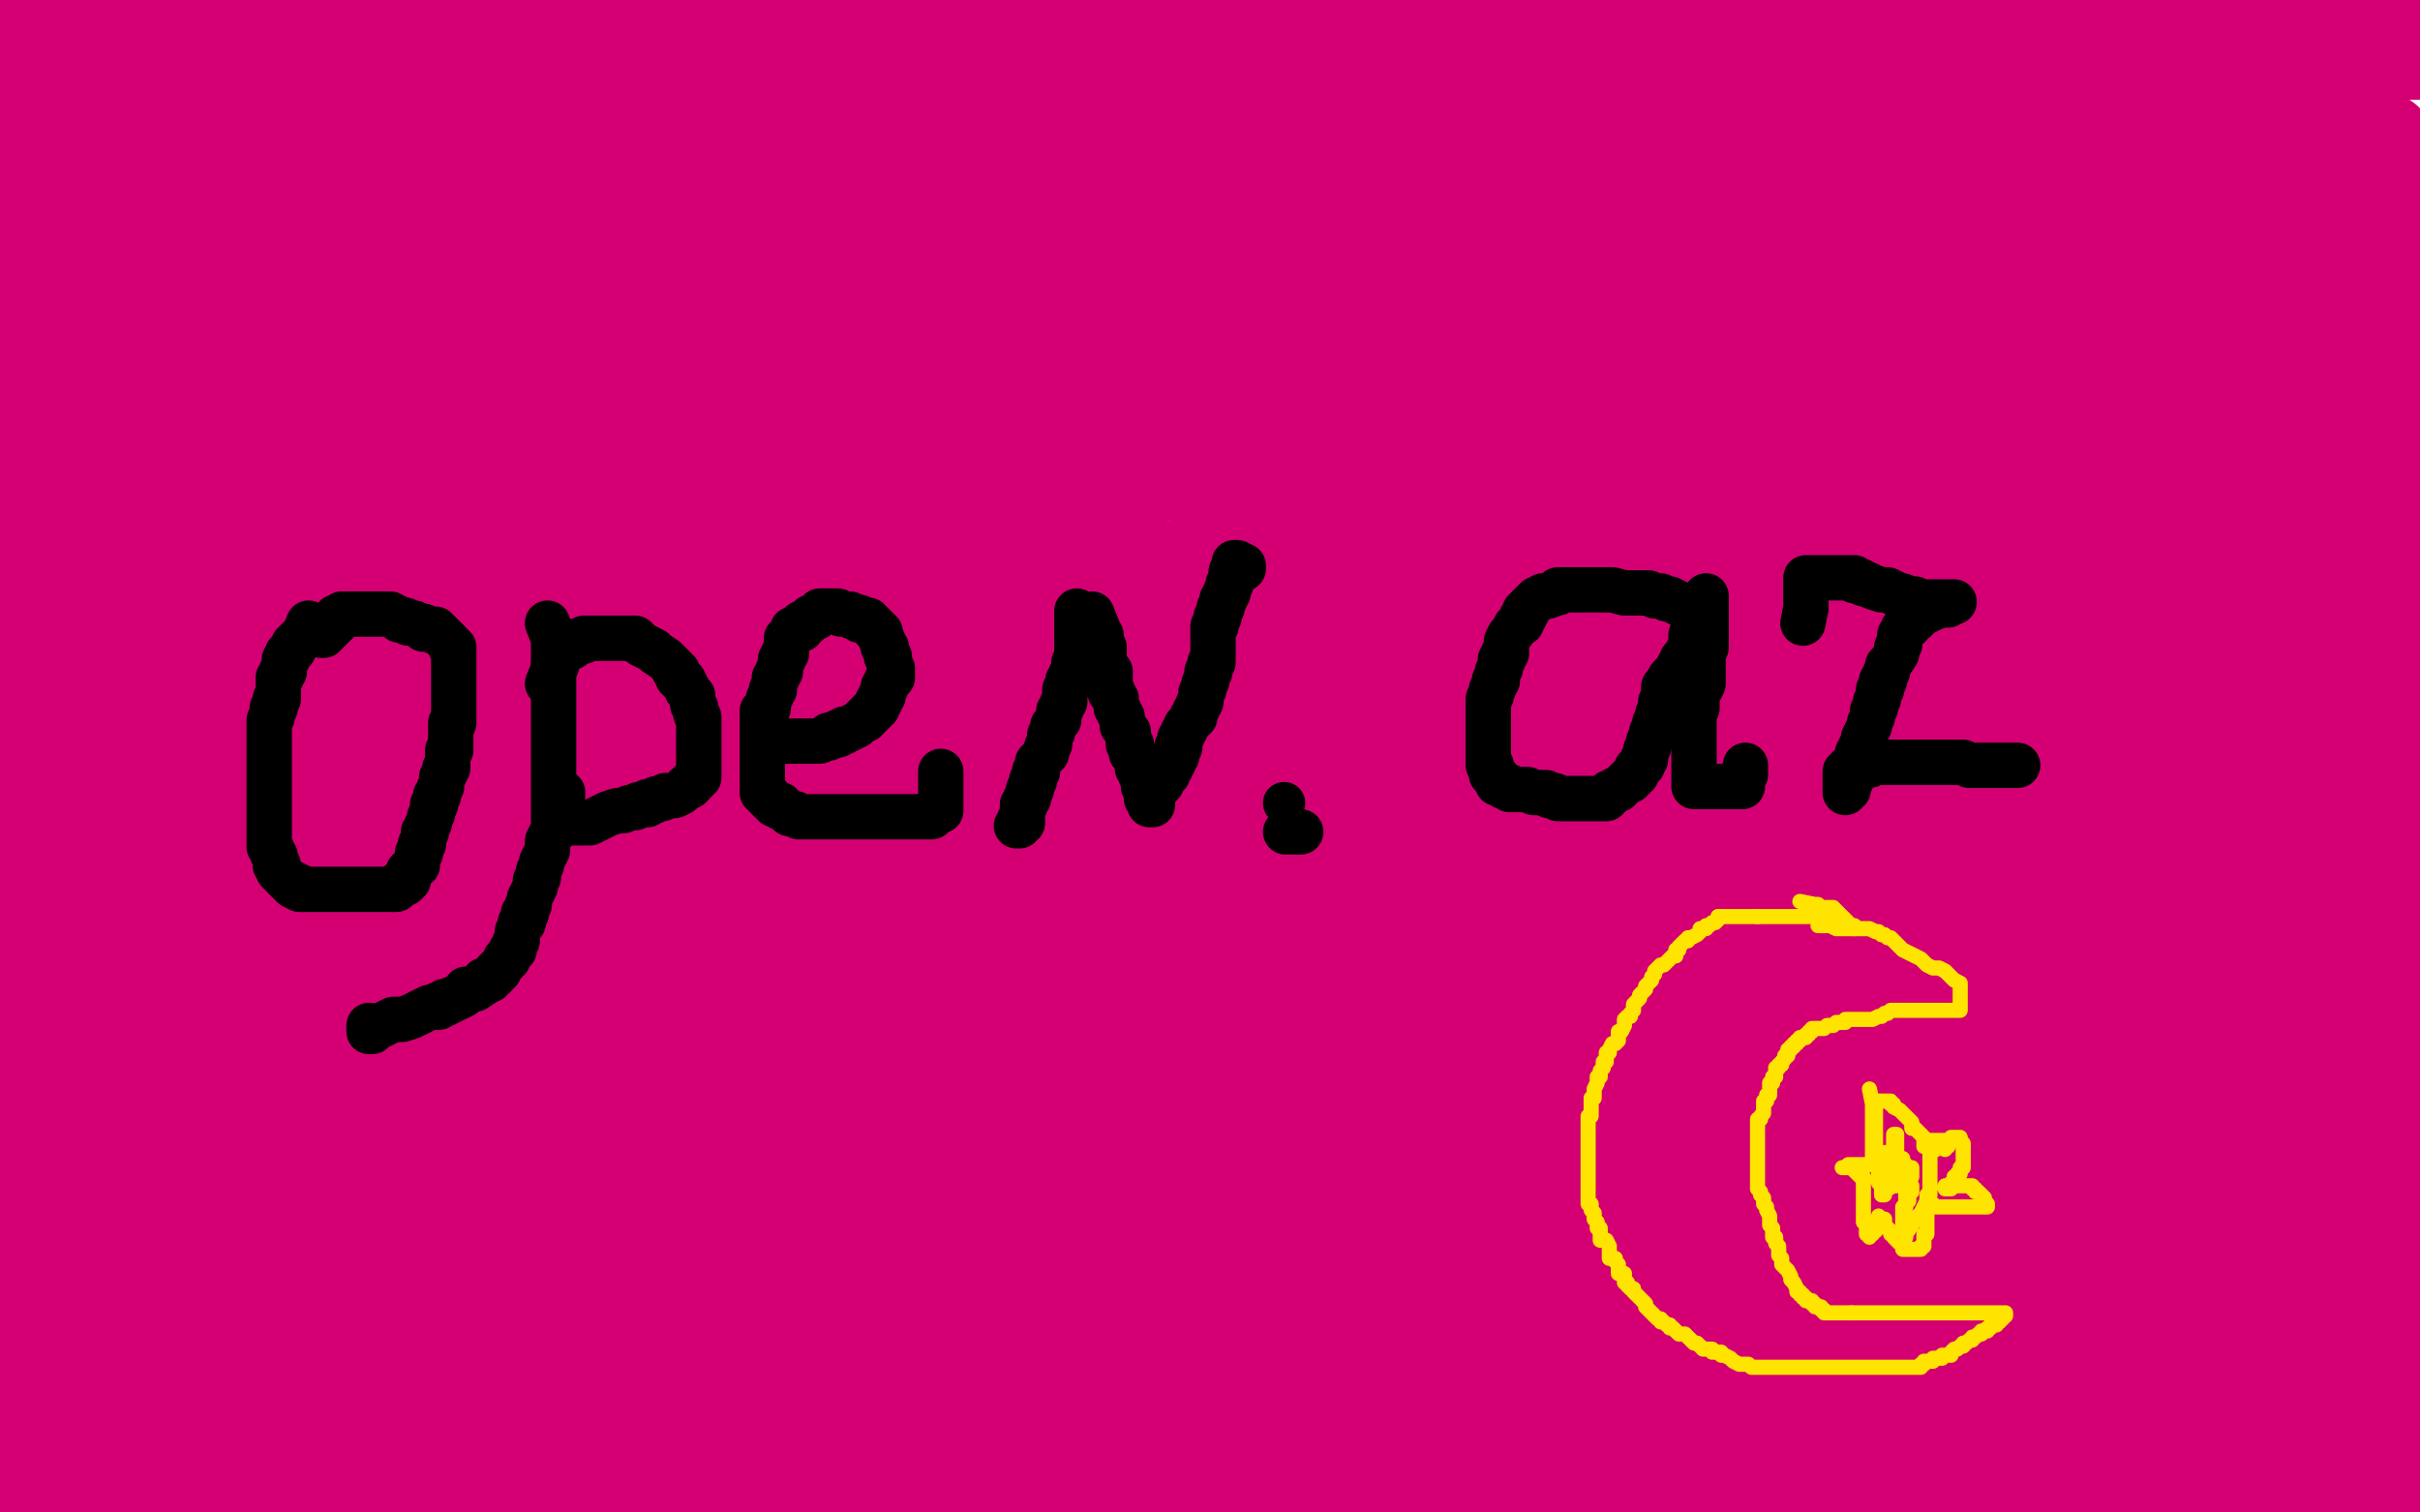
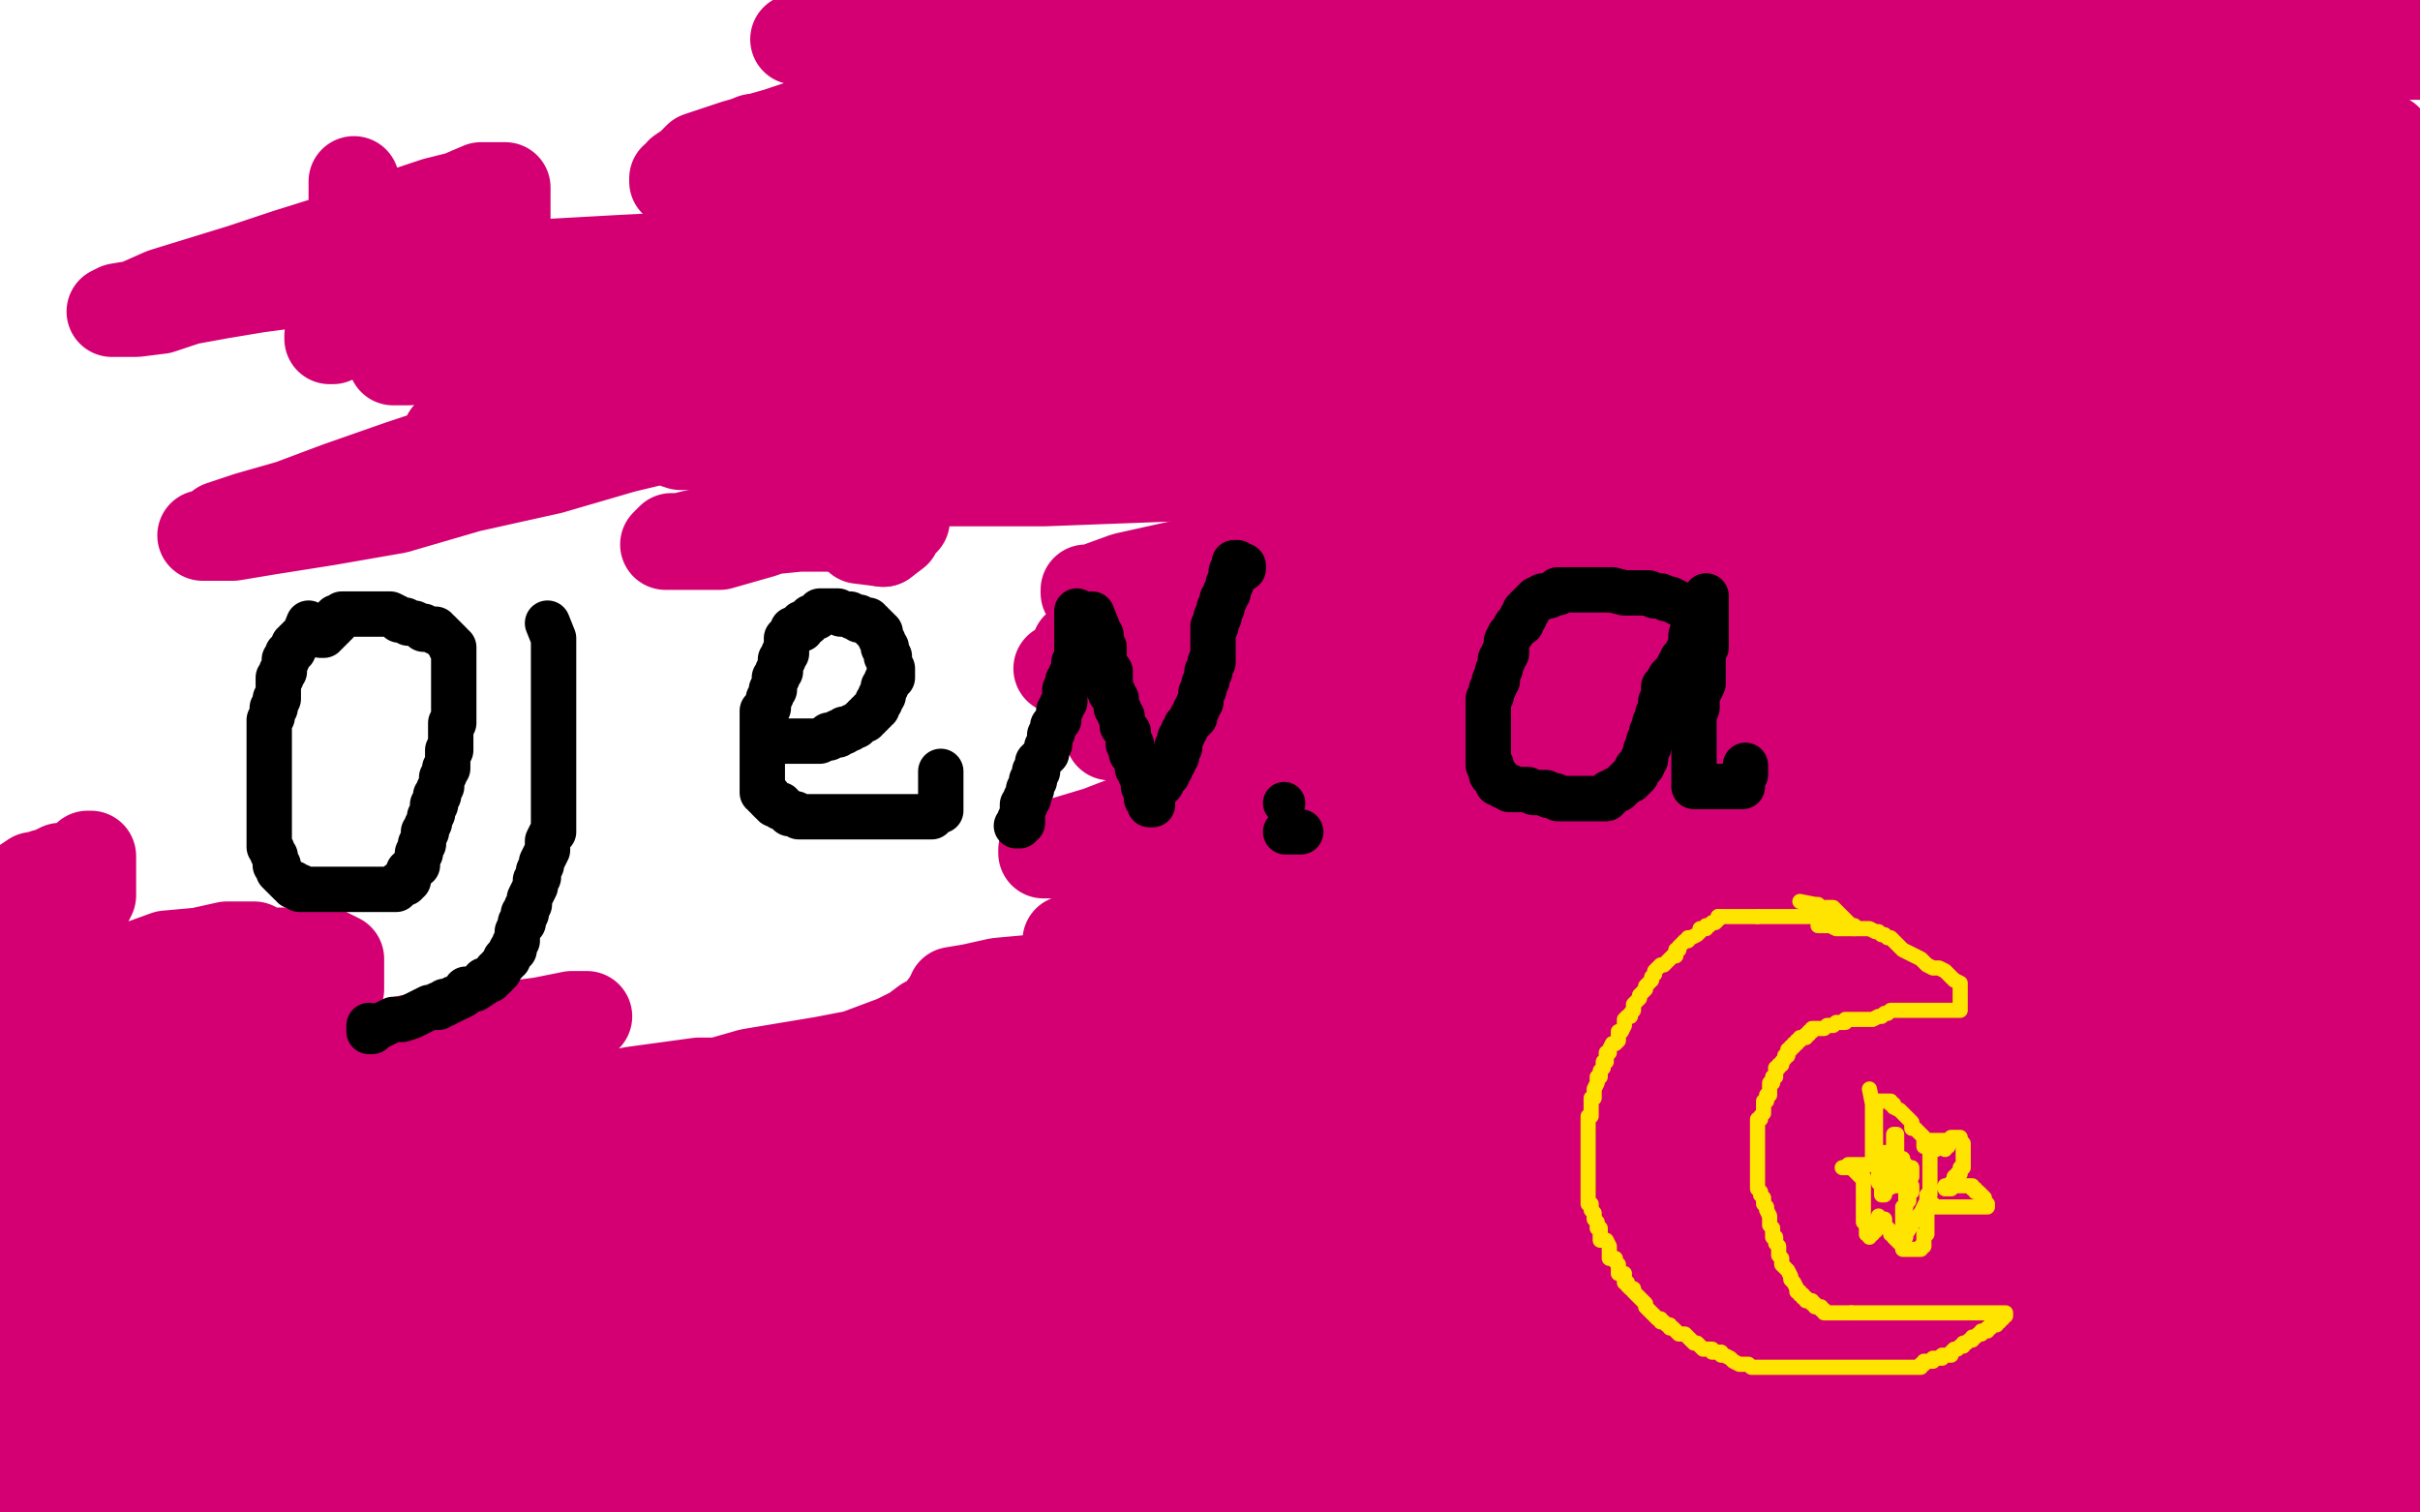
<svg xmlns="http://www.w3.org/2000/svg" width="800" height="500" version="1.1" style="stroke-antialiasing: false">
  <desc>This SVG has been created on https://colorillo.com/</desc>
  <rect x="0" y="0" width="800" height="500" style="fill: rgb(255,255,255); stroke-width:0" />
-   <polyline points="176,345 184,342 184,342 192,340 192,340 199,337 199,337 208,334 208,334 217,331 217,331 226,329 226,329 235,326 235,326 243,323 243,323 251,320 251,320 260,319 260,319 269,318 269,318 278,318 278,318 288,318 288,318 299,318 299,318 309,318 318,317 328,317 337,316 345,316 352,315 356,315 359,315 361,315 362,315 361,315 361,316 361,317 360,317 359,319 358,320 356,321 353,322 352,322 350,323 346,324 343,326 339,327 334,328 329,331 315,334 306,336 297,340 286,343 274,347 262,350 249,352 236,355 222,355 207,355 195,355 182,355 170,355 159,355 149,355 141,355 133,355 128,355 124,355 121,355 120,355 118,355 117,355 117,354 116,354 116,353 116,352 116,351 116,350 116,349 117,349 120,348 128,346 140,345 154,343 170,342 189,342 208,341 226,339 244,339 261,339 274,338 285,338 294,338 300,338 303,338 304,338 305,338 305,339 305,340 303,340 298,340 291,342 280,344 266,345 249,345 230,345 210,345 192,346 173,347 154,347 139,348 128,348 120,348 118,348 119,348 120,348 121,348 125,348 131,348 141,348 156,348 175,348 195,348 217,348 240,348 296,348 308,348 316,348 319,348 318,348 318,349 316,349 313,349 310,349 304,349 295,349 284,349 269,349 252,349 233,349 213,349 193,349 170,349 150,349 133,349 120,349 112,349 109,349 110,349 111,349 116,349 124,349 136,349 152,349 172,349 193,349 215,349 238,349 258,349 275,349 289,349 297,349 302,349 301,349 300,349 299,349 295,349 289,349 282,349 273,349 262,349 248,349 233,349 217,349 199,349 180,349 162,349 148,349 137,349 131,349 130,349 131,349 132,349 135,348 141,346 149,344 159,342 170,341 181,340 191,339 201,338 209,338 216,338 221,338 224,338 225,338 224,338 223,337 222,337 220,337 216,337 210,337 203,337 195,337 187,337 178,337 173,337 169,337 168,337 167,337 168,337 169,337 170,337 171,337 175,337 181,337 189,337 197,337 206,337 214,336 221,335 226,334 230,333 232,333 232,332 233,332 234,332 235,332 235,331 238,331 242,330 246,329 249,328 252,327 255,326 257,325 258,325 259,325 260,325 261,325 262,325 263,325 266,325 270,325 273,325 276,324 279,324 280,324 282,324 283,324 283,323 284,323 285,323 286,323 286,322 288,321 289,321 289,320 289,319 289,318 289,317 289,316 289,315 289,314 289,313 286,312 282,311 278,311 273,310 267,310 262,310 255,310 250,310 243,310 237,310 231,310 224,310 218,310 211,310 205,310 200,310 194,310 191,310 189,312 186,312 185,313 183,314 182,314 180,316 178,317 176,318 173,320 169,321 166,322 162,324 158,325 153,326 147,327 141,329 135,331 130,333 125,334 122,337 119,338 116,338 114,339 112,340 110,340 108,340 107,341 105,341 104,341 103,341 102,341 101,341 101,342 100,342 99,342 98,342 97,342 96,342 95,342 94,342 93,342 92,342 92,341 92,340 92,339 92,338 92,337 93,337 96,337 100,335 105,334 112,331 118,330 123,327 129,325 135,324 140,323 144,322 148,321 152,320 155,319 158,318 161,317 165,316 168,315 171,314 174,312 177,312 181,310 186,309 190,309 195,308 199,307 204,307 208,306 211,306 215,305 218,305 222,305 225,305 230,305 235,305 247,305 253,305 258,305 262,305 266,305 270,305 274,305 277,305 281,305 285,305 290,305 295,305 301,305 308,305 314,305 321,305 327,305 332,305 337,305 342,305 346,305 350,305 354,305 357,305 360,305 363,305 366,305 368,305 369,305 372,305 375,305 379,305 383,305 387,305 391,305 394,305 396,305 397,305 396,305 395,305 394,305 390,305 382,305 372,305 361,305 349,305 336,305 323,305 310,305 297,305 286,305 277,305 269,305 262,305 256,305 251,305 246,305 242,305 237,305 233,305 228,305 222,305 216,305 209,305 201,305 194,305 187,305 179,305 171,305 163,305 156,305 148,305 142,305 135,305 128,305 122,305 116,305 111,305 107,305 103,305 100,305 98,305 96,305 94,305 92,305 91,305 89,305 87,305 85,305 83,305 81,305 80,305 78,305 77,305 75,305 74,305 73,304 72,303 71,303 69,303 69,302 67,301 66,300 66,299 66,298 66,297 66,296 66,295 66,294 66,293 68,293 71,292 77,291 82,291 89,291 97,291 106,291 116,291 128,291 140,291 154,291 169,291 183,291 197,291 209,291 220,291 229,291 236,291 242,291 246,291 251,291 257,291 265,291 273,291 283,291 292,291 302,291 312,291 320,291 328,291 334,291 339,291 344,291 349,291 354,291 358,291 362,291 367,291 371,291 375,291 377,291 380,291 381,291 383,291 384,291 386,291 387,291 387,290 388,290 388,289 388,288 388,287 387,287 386,286 383,285 375,283 368,283 357,283 346,283 332,283 318,283 303,283 288,283 273,283 258,283 246,283 233,283 222,283 212,283 202,283 192,283 183,283 174,283 165,283 157,283 148,283 139,283 131,283 122,283 114,283 107,283 100,286 94,288 88,289 82,291 77,292 72,294 68,295 65,297 60,297 57,297 54,298 51,299 48,299 44,299 41,299 38,300 35,300 32,300 29,300 27,300 26,300 24,300 23,300 22,300 22,299 22,298 21,298 21,297 21,296 21,295 21,294 21,293 21,292 23,291 28,290 33,288 39,286 46,284 53,282 63,281 74,280 85,279 98,277 113,277 127,276 140,273 153,273 165,272 175,272 185,272 194,272 202,272 210,272 217,272 223,272 229,272 236,272 243,272 250,272 257,272 265,272 279,272 286,272 292,272 298,272 305,272 311,272 316,272 322,272 328,272 334,272 349,271 353,271 357,271 361,271 363,271 365,271 368,271 369,271 370,271 371,271 370,270 369,269 368,268 367,268 366,267 362,266 357,266 351,266 342,265 332,265 320,265 306,265 292,265 275,265 260,265 245,265 229,265 214,265 201,265 187,265 175,265 163,265 151,265 141,266 130,266 118,266 108,268 97,270 86,272 75,272 63,273 53,274 42,274 32,276 22,277 14,278 5,278 -2,278 8,260 22,255 36,253 50,253 62,252 73,252 84,252 94,252 105,252 118,252 132,252 146,252 162,252 177,252 190,252 203,252 215,252 226,252 236,252 245,252 254,252 264,252 274,252 284,252 293,252 303,252 313,252 321,252 329,252 336,252 342,252 347,252 351,252 354,252 356,252 358,252 359,252 361,252 363,252 365,252 369,252 374,251 380,251 384,251 388,251 390,251 391,251 390,251 390,250 389,250 389,249 386,248 382,247 377,246 369,243 360,243 350,243 338,243 324,243 310,243 294,243 278,243 260,243 245,243 229,243 213,243 199,243 183,243 169,243 155,243 143,243 131,243 120,243 108,243 98,243 88,243 79,243 70,243 61,243 51,243 42,243 33,243 24,243 15,243 6,243 -3,243 -1,227 16,225 32,223 48,223 65,223 81,223 97,223 112,223 128,223 143,223 157,223 167,221 180,221 192,221 204,221 215,221 226,221 238,221 250,221 261,221 273,221 285,221 296,221 306,221 315,221 326,221 335,221 345,221 353,221 359,221 363,220 366,220 367,220 368,220 369,220 370,220 371,220 374,220 378,220 383,220 386,220 389,220 391,220 392,220 391,220 390,220 389,220 385,220 377,220 367,220 355,220 342,220 328,220 312,220 294,220 274,220 255,220 236,220 217,220 198,220 179,220 160,220 142,220 123,220 106,220 89,220 72,220 57,220 44,220 29,220 16,220 5,220 -4,220 2,206 20,205 39,204 58,203 81,203 105,203 128,203 152,203 173,203 194,203 212,203 227,203 239,203 248,203 255,203 260,203 266,203 271,203 276,203 281,203 288,203 294,203 302,203 308,203 315,203 320,203 323,203 324,203 323,203 324,203 325,203 327,203 333,203 340,203 347,203 354,203 361,203 367,203 372,203 375,203 376,203 377,203 378,203 379,203 381,203 382,203 384,203 385,203 385,202 384,202 383,202 383,201 381,201 378,200 374,200 368,200 361,200 352,200 342,200 331,200 317,200 304,200 290,200 274,200 258,200 244,200 228,200 214,200 186,200 171,200 158,200 144,200 132,200 120,200 109,200 98,200 87,200 77,200 66,200 57,200 48,200 40,200 32,200 24,200 17,200 9,200 3,200 -3,200 1,184 10,184 19,184 29,184 38,184 48,182 56,182 65,182 75,182 85,182 95,182 105,182 114,182 123,182 132,182 141,182 150,182 159,182 167,182 175,182 183,182 190,182 198,182 206,182 215,182 224,182 234,182 242,182 251,182 259,182 266,182 273,182 280,182 287,182 293,182 300,182 306,182 312,182 317,182 321,182 323,182 325,182 326,182 327,182 327,183 328,183 329,183 330,184 334,184 339,184 344,184 349,184 354,184 357,184 360,184 361,184 362,184 362,185 363,186 364,186 365,186 366,187 367,187 368,187 369,188 369,189 370,189 371,189 371,192 371,193 372,193 372,194 371,194 370,194 370,195 370,196 370,197 364,198 360,199 356,201 350,201 345,201 339,201 333,201 329,201 324,201 321,201 317,201 314,201 310,201 306,201 302,201 298,201 294,201 285,201 280,201 276,201 272,201 269,201 267,201 265,201 263,201 261,201 260,201 258,201 257,201 256,201 254,201 252,201 249,201 246,201 242,201 238,201 234,201 230,201 225,201 219,201 214,201 210,201 205,201 196,201 192,201 188,201 184,201 179,201 174,201 169,201 164,201 159,201 154,201 149,201 141,201 137,201 134,201 131,201 128,201 125,201 121,201 118,201 114,201 111,201 108,201 104,201 100,201 97,201 94,201 91,201 88,201 86,201 84,201 82,201 79,201 78,201 76,201 74,201 72,201 70,201 68,201 66,201 64,201 62,201 61,201 60,201 59,201 59,200 58,200 57,199 56,198 55,198 55,197 54,197 53,196 52,196 52,195 51,195 50,194 49,193 49,192 49,191 48,191 47,190 47,189 47,188 46,188 46,187 46,186 46,185 46,184 46,183 46,182 46,181 46,180 46,179 46,178 46,177 46,176 46,175 46,174 47,174 47,173 48,173 49,171 50,170 52,170 52,169 53,168 54,168 56,167 58,167 60,167 62,167 64,166 67,166 70,165 73,164 76,163 79,162 82,162 84,161 86,161 89,161 92,161 95,161 99,161 104,161 110,161 116,161 121,161 127,161 131,161 136,161 139,161 143,161 148,161 153,161 160,161 167,161 176,161 185,161 194,161 203,160 211,160 219,160 225,160 230,160 233,160 236,160 240,160 244,160 248,160 260,160 276,160 285,160 293,160 300,160 306,160 312,160 316,160 320,160 322,160 324,160 326,160 329,160 332,160 336,160 340,160 344,160 347,160 349,160 351,160 352,160 353,160 355,160 356,160 358,160 359,160 362,160 364,160 365,160 367,160 369,160 370,160 371,160 372,160 372,161 373,161 373,162 373,163 373,164 373,165 372,166 370,166 361,169 355,170 348,171 340,172 330,172 320,172 309,172 298,172 287,172 275,172 263,172 251,172 240,172 228,172 217,172 207,172 198,172 189,172 181,172 162,172 153,172 142,172 132,172 120,172 108,172 96,172 86,172 74,172 62,172 52,173 42,173" style="fill: none; stroke: #d40073; stroke-width: 30; stroke-linejoin: round; stroke-linecap: round; stroke-antialiasing: false; stroke-antialias: 0; opacity: 1.0" />
-   <polyline points="33,174 26,175 18,176 12,178 8,180 3,181 -1,183 -3,183 -4,184 -4,138 -2,144 0,150 1,153 3,155 4,155 5,155 5,154 5,153 6,150 7,145 9,140 11,134 13,128 15,121 18,114 20,107 23,100 25,92 28,84 30,77 32,72 32,67 33,63 33,61 33,60 33,61 33,63 33,65 33,68 33,73 33,78 33,85 33,93 31,102 28,110 25,120 22,129 19,138 16,146 14,153 12,158 11,160 11,161 12,161 13,161 13,159 14,154 18,149 22,143 27,136 33,127 41,119 52,111 63,102 74,95 84,89 93,83 98,77 103,75 104,74 104,75 104,76 104,77 104,79 104,84 104,88 104,93 103,98 100,104 96,110 91,117 83,122 75,128 64,133 54,138 36,143 31,146 29,146 29,145 29,144 29,143 29,142 32,138 45,129 55,123 69,119 83,114 97,109 110,104 122,100 132,97 139,95 141,94 140,95 139,96 138,97 134,100 129,103 123,107 116,111 107,116 98,122 86,127 74,133 62,137 50,140 43,144 39,147 38,148 39,148 40,148 41,148 45,145 50,142 54,138 63,134 74,131 87,127 100,122 115,117 130,112 143,109 156,108 166,108 171,108 173,108 173,110 173,112 173,115 171,118 168,122 164,126 158,129 150,132 142,135 132,138 122,142 111,145 101,148 93,150 89,151 90,151 91,151 92,151 96,148 102,144 112,139 123,133 135,128 148,124 162,120 174,116 184,112 193,110 202,108 209,107 214,107 217,107 218,107 219,107 219,108 214,110 206,113 195,116 182,120 166,123 147,127 126,130 102,133 64,142 51,145 44,148 42,148 43,148 45,148 51,148 61,146 74,142 90,138 107,134 127,131 150,131 173,131 220,130 243,130 263,130 280,130 292,130 300,130 303,130 303,131 303,132 301,133 298,135 292,136 284,139 274,142 262,146 247,150 230,154 212,157 196,162 181,165 171,165 168,165 168,164 168,163 170,161 176,157 186,154 197,150 210,146 224,141 288,124 300,121 308,119 312,119 313,119 313,118 313,117 312,117 311,116 310,116 309,116 306,116 300,116 291,116 278,116 262,116 243,116 221,116 198,116 174,116 152,116 133,116 117,116 104,116 94,116 89,116 88,115 88,114 88,112 97,108 105,105 117,101 134,96 151,90 169,84 190,78 209,72 227,65 244,60 257,56 268,54 274,52 278,51 278,50 277,50 276,50 275,50 267,50 254,50 238,50 218,50 195,50 172,50 148,50 124,50 106,50 93,50 89,49 89,47 89,45 94,42 104,38 116,34 132,29 148,23 164,19 182,16 203,14 223,13 242,12 257,12 270,12 278,12 281,12 280,12 279,12 278,12 271,12 261,12 247,12 231,14 210,19 190,25 166,32 143,40 119,47 97,55 77,61 61,67 52,70 49,71 51,71 55,71 63,69 76,65 94,59 114,54 137,46 161,38 185,31 207,28 226,24 241,20 253,20 257,20 258,20 256,20 252,20 245,20 235,20 221,20 203,21 159,23 135,23 110,23 85,23 61,23 37,23 16,23 0,23 -4,8 3,7 15,4 33,3 54,-1 148,-4 135,1 120,5 105,10 90,14 75,20 58,23 41,26 21,27 5,28 1,17 15,13 31,8 47,3 64,0 79,-2 94,-2 107,-2 120,-2 133,-2 147,-2 160,-2 175,-2 188,-2 200,-2 208,-2 211,-2 211,-1 210,0 204,2 195,5 183,9 172,13 158,18 143,22 128,26 112,30 97,32 82,33 67,36 53,37 40,39 29,42 21,45 15,47 11,49 10,51 9,52 9,53 9,54 9,55 13,56 18,58 23,59 28,61 32,63 36,65 39,69 42,72 42,77 43,82 43,94 43,100 40,105 39,109 37,112 36,113 36,112 36,111 36,108 36,103 36,98 36,91 36,84 36,76 38,67 41,59 43,51 44,43 45,37 46,32 46,27 46,24 46,22 45,22 44,22 44,23 44,24 42,27 41,32 39,37 37,42 35,50 33,56 30,65 27,74 24,82 21,90 19,96 17,102 16,107 15,111 15,113 15,114 15,113 15,112 15,109 15,105 15,100 15,93 15,86 15,78 15,71 15,64 15,57 15,52 15,47 15,43 14,41 13,41 13,42 13,43 12,43 11,48 9,52 7,57 6,63 4,69 2,76 -1,82 -3,90 -3,117 3,111 23,98 35,90 45,80 55,69 65,60 73,51 79,44 82,39 85,37 86,37 87,37 89,42 91,47 93,53 95,60 97,67 98,74 98,81 98,87 96,92 92,98 85,103 78,106 69,110 61,114 52,117 37,122 31,124 27,126 24,126 25,126 25,125 26,123 28,118 31,112 35,107 40,100 45,93 51,86 57,79 64,74 70,69 73,65 75,62 76,60 76,61 76,62 76,66 76,71 76,77 76,84 76,92 76,100 76,108 76,116 76,124 74,130 74,134 74,136 74,135 74,134 74,133 75,127 78,121" style="fill: none; stroke: #d40073; stroke-width: 30; stroke-linejoin: round; stroke-linecap: round; stroke-antialiasing: false; stroke-antialias: 0; opacity: 1.0" />
  <polyline points="117,60 117,64 117,69 117,75 117,83 117,90 114,96 112,103 110,108 109,111 109,112 110,112 110,111 111,110 114,105 118,101 123,97 127,92 133,88 139,84 145,80 151,78 155,75 157,74 158,74 158,75 158,76 158,77 158,81 158,85 158,90 158,95 158,100 156,105 155,110 154,112 153,114 154,114 154,113 154,112 156,109 156,104 158,99 160,94 162,89 164,83 165,78 167,73 167,69 167,66 167,64 167,62 166,62 165,62 163,62 159,62 152,65 144,67 135,70 124,74 111,79 95,84 80,89 67,93 54,97 45,101 39,102 37,103 38,103 39,103 40,103 45,103 53,102 62,99 73,97 85,95 100,93 116,92 134,90 152,89 170,88 188,87 206,86 226,85 246,85 268,85 291,85 342,85 348,85 351,85 352,88 354,90 356,92 358,93 360,94 362,96 363,97 363,98 362,98 361,99 359,100 353,103 347,105 338,108 326,112 312,117 296,122 277,128 253,134 231,142 206,148 182,155 155,161 131,168 108,172 89,175 77,177 69,177 67,177 69,177 73,174 82,171 96,167 112,161 132,154 153,147 176,140 199,132 221,126 240,120 260,119 277,119 292,119 303,119 309,119 312,122 312,124 312,126 311,128 310,131 308,134 305,136 301,138 296,140 291,142 285,143 278,144 270,146 257,147 246,147 235,147 225,147 222,146 220,144 220,140 222,136 226,129 233,122 243,117 253,111 261,106 269,101 276,98 281,95 287,94 291,94 293,93 294,93 293,93 292,93 289,93 281,95 271,98 259,101 245,105 229,108 211,112 193,115 175,116 158,116 145,118 135,119 130,119 130,118 131,118 136,118 144,115 155,111 170,107 186,102 205,96 223,91 244,88 265,87 283,87 297,87 308,86 316,86 317,87 319,90 320,94 320,97 318,100 316,103 312,107 303,109 293,113 282,117 266,122 248,127 229,133 208,137 188,139 170,141 157,144 149,144 148,144 150,142 156,139 168,136 185,130 205,124 228,117 250,110 274,106 298,102 323,101 346,100 363,100 372,100 375,102 375,105 375,108 375,111 375,114 377,117 377,119 378,121 378,123 378,124 378,126 378,128 375,131 370,134 363,137 354,141 343,145 329,150 314,154 299,160 283,165 267,170 252,176 238,180 220,180 221,179 222,178 225,178 229,177 236,176 244,176 254,175 264,174 274,174 283,172 291,172 295,172 298,172 299,172 298,172 297,172 297,173 296,176 292,179" style="fill: none; stroke: #d40073; stroke-width: 30; stroke-linejoin: round; stroke-linecap: round; stroke-antialiasing: false; stroke-antialias: 0; opacity: 1.0" />
-   <polyline points="78,121 81,113 86,105 90,96 96,88 101,81 105,73 109,67 113,63 115,58 117,56 117,55 117,56 117,57 117,60" style="fill: none; stroke: #d40073; stroke-width: 30; stroke-linejoin: round; stroke-linecap: round; stroke-antialiasing: false; stroke-antialias: 0; opacity: 1.0" />
  <polyline points="292,179 284,178 284,176 284,173 284,171 284,168 284,165 284,161 284,157 286,152 288,146 290,140 293,133 295,126 300,119 304,112 309,106 313,99 319,93 326,88 335,84 346,81 357,77 368,74 380,71 393,67 406,66 417,65 428,65 436,65 442,65 445,65 445,67 445,70 445,73 442,78 435,81 426,86 415,89 404,94 391,98 378,103 364,107 351,112 338,116 326,121 314,124 304,126 297,128 292,128 290,128 291,128 292,128 293,128 294,126 295,124 297,121 300,118 305,115 311,112 318,110 326,107 333,104 342,102 351,99 358,97 364,97 368,97 369,97 369,98 369,99 369,101 369,104 369,106 369,108 366,111 363,115 360,118 355,121 350,124 345,128 340,132 336,136 333,140 331,143 330,145 331,145 332,145 333,145 334,143 337,137 341,130 346,122 352,114 363,107 374,99 385,92 396,85 405,79 413,73 419,69 423,67 422,67 420,67 416,70 410,73 402,77 392,81 381,85 369,89 355,93 341,98 326,102 309,107 295,109 281,109 268,109 262,108 259,107 258,105 261,101 266,96 275,91 285,85 298,79 314,74 329,68 344,63 360,58 374,53 386,49 397,46 404,43 408,43 408,44 408,45 408,46 405,46 400,48 392,50 383,53 372,57 361,61 348,65 334,69 320,72 306,74 292,76 281,76 272,76 268,76 268,75 268,72 268,68 271,64 275,58 281,54 287,51 294,47 300,44 306,42 312,40 317,39 321,37 325,37 327,37 326,37 325,37 324,37 320,39 312,41 303,44 292,48 279,51 266,55 251,58 238,60 228,60 223,60 223,59 224,59 225,57 228,55 231,52 237,50 243,48 250,46 257,44 266,41 273,40 282,40 291,40 299,40 305,40 309,40 310,40 309,40 309,41 308,41" style="fill: none; stroke: #d40073; stroke-width: 30; stroke-linejoin: round; stroke-linecap: round; stroke-antialiasing: false; stroke-antialias: 0; opacity: 1.0" />
  <polyline points="263,13 268,11 268,11 274,10 274,10 279,8 279,8 285,7 285,7 289,6 289,6 295,6 295,6 300,5 300,5 304,5 304,5 309,5 309,5 314,5 314,5 319,5 319,5 327,5 327,5 334,5 334,5 342,5 342,5 350,5 357,5 363,5 369,5 375,5 378,5 382,5 385,5 389,5 393,5 398,5 404,5 411,5 418,5 427,5 435,5 443,4 450,4 456,4 462,4 467,4 472,4 476,4 480,4 485,4 490,4 497,4 504,4 512,4 519,4 527,4 534,3 546,3 551,2 555,2 559,2 564,2 568,2 572,2 577,2 582,2 588,2 595,2 601,2 607,2 613,1 618,1 622,0 625,0 627,0 630,0 633,0 636,0 639,0 654,0 660,0 667,0 672,0 677,0 681,0 684,0 686,0 689,0 691,0 694,0 698,0 703,0 707,0 712,0 717,0 723,0 728,0 733,0 739,0 744,0 750,0 754,0 760,0 765,0 770,0 775,0 779,0 783,0 787,0 792,0 796,0 801,0 799,0 789,0 776,0 763,0 749,0 736,0 723,0 712,0 703,0 695,0 688,0 684,0 680,0 676,0 671,0 664,0 658,0 650,0 641,0 632,1 622,3 612,4 601,7 590,7 580,8 571,10 562,11 553,12 542,12 531,12 521,13 509,14 482,17 467,17 453,19 438,20 422,20 406,20 390,20 375,20 362,20 348,20 336,20 324,20 316,20 309,20 303,20 300,20 297,20 295,20 293,21 292,21 291,21 290,21 289,21 287,21 285,21 284,21 283,21 282,21 283,21 284,21 287,21 296,21 308,21 321,21 337,21 355,21 374,21 394,20 417,20 440,20 465,20 488,20 511,20 535,20 556,20 574,20 590,20 604,20 614,20 623,20 632,20 640,20 650,20 660,20 671,20 682,20 692,20 701,19 709,17 716,17 723,17 730,17 737,17 743,17 749,17 756,17 762,17 768,17 773,17 779,17 783,17 787,17 789,17 790,17 791,17 792,17 793,17 794,17 797,17 800,17 800,18 792,18 781,18 769,19 753,19 738,20 722,20 705,20 689,20 675,20 661,20 648,20 636,20 625,20 614,20 602,20 591,21 580,23 569,25 556,26 545,29 535,33 522,35 509,37 496,40 484,42 473,45 460,46 448,48 437,50 425,50 413,51 402,51 390,53 379,55 367,58 357,60 348,63 339,65 330,66 322,69 315,70 309,70 306,72 304,73 302,73 301,73 301,74 302,74 303,74 307,74 317,74 330,74 344,74 361,74 376,73 393,70 410,67 427,61 443,57 462,56 480,55 501,55 523,55 544,55 566,55 585,55 602,54 618,52 630,49 637,47 643,46 645,45 644,45 643,45 642,45 641,45 639,45 632,45 624,45 612,45 599,45 583,45 563,45 543,45 520,45 496,45 474,45 451,46 427,46 403,46 382,46 363,46 345,46 330,46 315,46 301,46 290,46 279,46 270,46 262,46 256,46 253,46 250,46 249,46 250,46 251,46 252,46 253,46 256,46 280,46 298,46 318,46 342,46 366,46 390,46 415,46 438,46 463,46 492,46 520,46 547,46 578,46 609,46 640,46 672,46 699,46 721,46 740,46 754,46 766,46 775,46 781,46 785,46 787,46 788,46 789,46 788,46 787,46 784,46 773,46 756,46 734,46 710,46 680,46 649,46 618,46 587,47 557,48 528,49 503,50 480,51 460,53 441,54 425,54 411,54 402,54 397,54 396,55 398,55 403,55 411,56 428,56 449,56 475,56 507,56 539,56 581,56 627,56 671,56 718,56 763,55 801,55 799,66 783,66 762,67 736,68 704,69 669,72 632,79 589,82 553,86 519,88 487,89 459,89 437,89 420,89 408,89 401,89 400,89 401,89 402,88 407,87 415,87 428,87 446,87 470,87 501,86 533,86 576,85 620,79 664,75 700,68 731,64 756,63 772,63 779,63 779,65 772,67 758,71 739,74 714,75 683,75 652,75 619,75 577,76 535,77 491,78 448,78 406,80 373,81 342,81 312,81 288,82 273,82 264,82 262,81 264,80 269,80 279,80 296,80 318,80 349,79 386,79 435,76 486,72 539,62 591,53 641,45 686,39 719,33 744,30 757,29 759,30 753,33 737,37 715,40 688,45 656,47 625,49 594,50 562,51 531,51 497,52 462,52 428,53 397,54 365,54 340,59 317,61 300,64 290,66 287,67 292,69 301,69 317,69 340,69 370,69 407,69 452,69 498,68 546,66 592,62 632,59 665,56 693,56 714,56 726,56 731,56 731,57 724,59 713,63 694,65 671,66 643,67 612,68 578,69 538,70 494,73 450,76 404,78 363,80 298,84 277,84 264,85 261,86 261,87 266,88 272,88 283,88 299,88 322,88 351,88 385,88 429,88 483,88 538,88 592,86 647,77 697,69 739,61 772,57 794,55 804,55 803,55 794,55 730,65 699,68 667,69 635,72 595,76 552,78 506,79 461,83 417,87 376,88 340,91 310,92 288,92 272,92 265,92 264,92 266,93 267,94 268,94 270,95 273,97 283,97 299,97 321,97 354,97 396,97 441,97 493,97 541,92 585,85 666,80 695,80 718,80 729,80 731,82 726,84 715,87 698,92 674,95 645,97 612,100 576,102 535,106 490,109 447,112 406,116 372,119 340,119 314,121 297,126 287,129 284,132 289,134 300,135 320,136 347,136 380,136 423,135 473,134 529,131 588,129 707,123 760,115 798,120 782,120 762,120 739,120 713,120 683,120 650,123 605,125 510,131 461,139 415,145 369,149 327,152 295,155 271,156 257,158 254,159 261,159 278,159 306,159 345,159 398,157 455,149 514,141 575,134 629,125 674,116 709,110 736,103 747,99 746,99 739,99 719,100 692,104 660,105 627,114 585,117 542,120 502,125 467,129 436,131 413,135 401,136 399,137 419,137 445,137 479,137 514,129 553,120 591,113 623,104 654,98 680,95 702,95 720,95 732,95 741,97 748,99 754,102 759,105 764,109 767,112 768,114 768,115 768,116 765,117 761,118 757,120 752,121 747,122 745,123 744,123 745,123 746,123 747,123 755,123 766,123 781,123 793,123 796,121 798,123 800,124 802,126 804,128 804,125 803,122 802,119 801,116 799,113 796,109 792,105 788,101 787,98 785,95 784,92 784,89 783,86 783,85 782,83 781,79 780,77 780,75 780,73 780,71 779,69 779,67 779,64 779,63 779,61 778,61 778,62 778,63 778,64 778,66 778,70 778,74 778,79 778,83 777,87 776,92 775,96 774,100 773,104 772,109 770,113 769,118 767,122 766,125 765,128 764,131 763,132 763,133 763,132 763,131 763,127 763,123 763,119 763,114 766,109 769,104 774,99 776,94 776,90 776,87 776,84 776,82 776,80 776,79 776,78 776,76 776,75 776,74 776,73 776,72 776,71 776,70 776,69 777,68 777,66 778,65 778,64 778,63 778,62 779,62 780,61 781,61 782,61 783,61 784,61 785,61 786,61 787,61 788,63 791,66 793,69 795,73 798,77 800,81 802,86 804,89 804,129 804,132 803,134 802,136 802,137 801,138 800,138 799,138 798,138 797,138 797,137 796,137 795,134 794,129 793,126 793,123 793,118 792,114 790,110 789,106 789,103 788,101 787,99 786,97 786,95 785,93 785,91 784,90 783,88 783,87 783,86 783,85 782,85 782,84 782,82 781,80 780,78 780,77 780,76 779,75 778,75 778,76 778,77 777,77 777,79 776,82 775,85 773,89 772,94 770,98 769,103 767,107 765,111 763,114 762,116 762,118 761,118 761,119 761,120 761,121 761,122 761,123 762,123 762,124 762,125 762,126 762,128 763,128 764,128 764,127 764,126 765,123 765,118 766,114 766,109 766,104 766,100 766,96 766,93 766,91 766,89 766,88 766,89 766,90 766,91 766,94 766,98 766,101 766,106 766,111 766,117 767,123 767,129 767,135 768,141 769,146 769,150 770,155 770,159 770,163 770,167 770,171 770,176 770,180 781,175 781,170 781,165 781,160 781,156 781,151 781,148 781,145 781,142 781,140 781,138 781,136 781,134 781,132 781,130 781,129 781,128 781,127 782,127 782,128 782,129 783,130 785,135 786,140 787,147 793,171 794,179" style="fill: none; stroke: #d40073; stroke-width: 30; stroke-linejoin: round; stroke-linecap: round; stroke-antialiasing: false; stroke-antialias: 0; opacity: 1.0" />
  <polyline points="691,186 692,191 692,191 694,194 694,194 694,198 694,198 694,202 694,202 695,207 695,207 695,211 695,211 695,215 695,215 695,217 695,217 695,220 695,220 695,223 695,223 695,224 695,224 695,226 695,226 696,226 696,225 697,225 703,221 711,215 720,209 730,203 740,196 750,189 760,183 769,176 774,168 779,161 782,153 783,147 785,142 785,138 785,135 785,132 784,132 783,132 783,133 782,134 777,138 771,142 762,148 749,153 735,160 718,165 699,171 683,178 667,183 654,187 645,190 640,192 639,192 640,192 642,192 648,188 656,185 666,180 679,176 693,171 707,166 723,161 754,151 770,146 782,142 791,139 797,138 799,137 799,138 799,139 795,142 790,147 783,152 774,158 762,164 748,170 733,177 717,182 700,188 685,193 670,197 657,202 647,203 643,203 642,203 642,200 646,195 651,191 660,186 672,180 688,175 704,170 723,164 740,158 755,153 768,149 778,146 782,146 783,146 782,146 779,147 774,154 765,160 753,167 741,175 728,184 714,192 699,198 684,203 671,207 660,210 653,210 650,210 650,209 651,205 655,199 660,192 667,187 676,179 684,174 694,167 702,162 709,158 714,154 717,152 717,151 716,151 715,151 714,152 706,155 696,158 682,163 665,167 647,171 630,173 615,176 600,179 591,180 587,180 588,179 591,177 600,173 613,168 627,164 642,159 657,153 672,149 688,144 704,138 719,136 733,133 742,132 748,132 748,133 748,134 744,136 737,139 725,144 711,148 695,154 676,160 657,166 639,172 624,177 611,181 602,184 599,185 601,185 606,185 616,182 629,178 646,173 664,166 683,160 704,154 723,149 737,145 745,143 748,143 747,143 745,143 739,145 730,148 718,152 705,156 690,162 673,166 654,169 633,174 614,179 595,184 575,188 560,190 547,191 535,191 528,191 525,191 525,190 526,190 527,189 534,187 544,184 558,180 573,175 591,169 611,165 635,162 656,162 676,161 691,161 699,161 700,162 700,164 694,166 681,171 663,176 644,183 624,189 600,196 579,202 560,208 542,213 526,216 514,217 505,217 501,217 500,217 500,216 502,215 508,213 517,210 529,206 544,202 560,196 579,190 598,184 623,178 644,174 662,172 675,170 681,170 682,170 680,170 673,171 631,184 614,187 594,192 575,195 556,195 514,185 525,182 539,177 554,172 573,166 592,160 613,153 636,146 659,143 678,139 692,135 701,134 702,134 699,134 691,135 677,140 657,147 633,154 609,161 584,169 559,175 533,183 508,188 486,192 469,193 456,193 448,193 445,193 444,193 444,192 447,190 449,188 453,185 461,181 473,177 487,172 505,166 525,160 550,152 573,145 595,140 612,138 623,137 626,137 625,137 617,140 603,144 584,150 560,158 537,166 513,174 490,181 466,189 444,197 425,203 407,208 391,214 378,218 366,221 356,221 350,221 351,221 352,221 353,220 357,219 362,217 370,214 380,212 394,208 408,204 425,200 444,195 465,192 485,189 502,188 514,188 519,188 519,189 519,190 509,192 496,197 478,203 458,208 434,212 413,215 392,215 375,217 362,218 357,218 359,218 360,218 362,217 365,215 367,214 369,210 371,206 374,202 377,198 384,194 393,190 405,186 419,181 437,176 457,170 478,164 498,160 517,155 532,150 542,146 545,146 544,147 542,147 532,150 519,154 503,159 485,163 466,167 447,171 427,176 408,182 390,187 372,191 361,195 359,195 359,196 360,196 362,196 364,196 367,196 371,196 377,194 384,191 394,188 408,184 427,177 450,171 474,165 501,158 524,150 545,144 561,140 570,138 572,137 571,137 568,137 561,138 551,142 539,146 526,149 515,153 504,157 493,161 483,164 473,168 463,171 452,175 439,179 425,184 411,188 398,193 384,199 372,203 362,210 356,214 355,218 356,219 364,220 379,220 399,217 422,213 445,205 472,199 503,194 528,187 552,181 574,178 588,177 595,177 595,178 595,179 582,183 566,188 546,195 524,203 500,208 478,213 456,219 435,223 416,229 401,232 388,236 377,240 371,242 368,243 367,243 368,243 369,243 373,241 379,238 389,235 401,231 416,226 432,221 451,215 471,210 490,206 509,205 524,205 534,205 539,208 539,211 537,216 526,222 510,227 491,233 471,239 450,246 429,252 410,259 392,265 376,270 363,275 353,278 346,280 345,281 345,282 347,282 350,282 355,281 362,278 373,275 389,269 407,263 427,256 451,250 475,244 500,238 524,233 547,232 567,232 583,232 591,232 593,234 591,237 580,241 561,247 538,254 514,262 490,269 465,275 441,283 418,291 399,296 382,302 369,307 359,309 354,311 353,311 354,311 356,311 361,310 367,307 376,304 390,300 406,294 425,288 447,281 471,273 494,265 520,255 551,244 582,234 614,224 642,214 666,207 685,200 697,197 700,197 699,197 693,198 677,203 655,210 629,219 598,229 566,240 535,250 504,260 472,271 444,278 421,286 401,290 388,293 382,293 382,292 386,289 393,284 405,280 420,275 437,268 461,261 484,252 510,242 538,233 566,224 594,214 621,206 645,198 670,191 690,188 706,187 717,186 719,187 719,191 714,197 698,205 675,213 645,224 614,234 583,245 551,255 520,265 489,275 462,284 441,290 428,294 424,295 427,295 436,295 452,290 473,282 501,276 532,265 563,255 597,244 631,235 664,225 696,215 727,210 751,209 768,209 774,209 773,211 765,216 748,221 726,228 700,236 670,246 638,256 607,267 576,277 545,286 521,293 501,296 486,298 478,298 476,296 480,294 489,289 505,283 527,276 553,267 584,257 616,246 647,236 678,226 710,216 740,213 765,210 784,210 793,210 793,213 789,218 778,223 760,228 737,236 713,244 687,250 657,254 629,258 602,258 579,258 562,258 553,256 552,252 555,246 565,239 582,232 601,225 625,217 649,209 673,202 696,194 719,186 738,181 755,177 771,173 783,170 793,167 798,165 800,165 800,164 799,164 798,163 796,162 793,162 792,162 790,161 789,161 788,161 787,161 787,162 787,163 787,164 786,167 786,172 786,177 786,183 786,190 786,198 785,208 782,217 778,228 775,240 771,251 767,264 763,275 760,285 757,294 754,301 752,307 751,311 750,313 750,314 750,313 750,312 750,311 750,309 750,304 750,298 750,291 750,284 753,274 756,263 761,252 766,240 771,227 776,214 780,202 783,190 787,181 788,173 788,167 788,164 788,165 788,166 788,168 788,174 788,182 788,192 788,203 788,214 788,228 788,242 788,256 788,271 788,288 788,304 788,319 788,335 788,350 788,364 788,377 788,388 788,399 788,407 788,414 787,420 787,425 787,430 787,434 787,438 787,441 787,444 787,445 787,446 788,446 789,446 789,445 789,444 789,442 789,437 789,430 789,421 789,410 789,398 789,385 789,371 790,357 792,341 792,322 792,304 792,286 792,267 792,251 792,237 792,225 792,215 792,207 790,204 790,203 790,204 790,211 790,221 790,268 790,290 790,313 790,337 790,363 790,386 790,410 791,429 792,445 794,458 796,469 800,478 803,486 804,491 769,499 766,485 764,472 764,457 764,441 764,423 764,404 764,385 764,366 764,347 764,328 764,308 764,289 764,270 764,252 764,236 764,222 764,211 764,204 763,201 762,201 762,202 762,204 761,216 760,234 759,256 759,280 757,308 757,339 757,370 757,400 757,428 757,451 757,471 753,483 751,491 749,495 749,496 749,495 749,494 749,493 749,491 749,486 749,480 749,473 749,465 749,454 749,442 749,427 749,410 749,393 749,374 749,356 749,337 749,318 749,302 749,287 749,274 749,265 749,260 749,259 749,260 749,262 749,272 749,287 749,305 749,329 749,352 749,378 749,405 749,431 749,458 746,481 742,500 730,492 729,472 729,454 729,432 728,409 728,385 728,362 728,341 728,322 727,305 726,291 722,279 719,272 718,269 717,269 717,271 717,284 717,299 717,320 717,342 717,366 717,391 717,415 717,438 717,459 717,477 717,491 717,500 717,504 717,503 717,502 717,500 717,493 717,484 716,474 716,462 716,449 716,433 716,416 716,397 716,378 716,359 716,340 716,321 716,305 716,290 716,278 716,269 716,263 716,262 716,263 716,268 716,278 716,293 716,311 716,333 716,357 716,383 716,411 714,438 714,462 714,484 713,501 707,498 707,486 707,472 707,457 707,439 707,421 707,402 707,381 707,359 707,336 707,316 707,298 707,281 707,267 707,256 707,249 707,248 707,249 707,250 707,259 707,271 707,286 707,305 707,326 707,349 707,373 706,396 706,420 706,443 706,466 701,485 696,498 689,498 689,487 689,475 689,461 689,445 689,426 689,406 689,384 689,361 689,337 689,316 689,295 689,276 689,260 689,247 689,237 688,230 687,228 687,229 687,230 687,237 687,249 687,266 687,284 687,303 687,327 687,350 687,374 687,398 687,421 687,443 687,463 687,478 687,488 687,493 687,495 686,495 686,494 686,491 685,486 683,480 682,473 681,464 677,452 675,440 674,425 672,407 672,389 672,370 672,350 672,331 672,311 672,291 673,274 671,258 669,245 667,235 665,230 665,229 665,230 665,231 665,240 665,254 665,273 665,293 665,317 665,343 665,372 665,401 665,432 663,462 663,485 649,492 649,478 649,462 649,443 649,422 649,400 649,376 649,353 649,330 649,307 649,289 649,273 649,259 649,252 648,247 648,246 648,247 648,251 648,262 648,277 648,295 648,317 648,341 647,364 647,391 647,423 647,454 647,484 647,491 647,472 647,451 647,428 647,405 647,382 647,358 647,335 647,312 647,292 646,274 646,261 646,250 645,244 645,243 645,244 645,251 645,263 645,280 645,300 645,323 645,348 645,376 643,407 643,438 643,466 643,491 643,504 643,493 643,479 643,464 643,445 643,427 643,405 643,381 643,358 643,336 643,314 643,296 643,278 643,266 642,251 642,252 642,253 642,264 642,279 642,300 642,323 642,349 639,379 638,410 638,441 634,470 630,495 620,494 619,480 619,462 619,443 619,420 619,397 619,373 619,349 619,326 619,304 619,287 619,274 619,268 620,267 620,268 620,278 620,295 620,316 620,340 620,365 620,395 620,427 620,458 620,482 620,498 620,483 620,467 620,448 620,425 620,402 620,378 620,355 620,331 620,307 620,288 620,272 620,262 620,259 620,260 620,264 620,279 620,301 620,326 614,357 604,388 595,420 589,451 586,480 584,503 584,504 584,492 584,477 584,458 584,437 584,413 592,387 601,360 610,329 619,299 626,274 632,251 635,233 638,220 640,213 640,212 640,217 640,230 640,248 640,271 640,300 637,328 633,359 625,391 622,420 616,444 610,463 606,475 604,481 604,483 604,482 604,476 604,466 604,454 604,439 605,421 607,402 614,379 622,355 629,332 637,309 643,285 647,264 649,244 652,230 652,221 652,218 652,219 652,226 652,241 648,261 640,285 631,316 620,347 610,379 603,410 595,438 590,461 587,476 585,484 584,485 585,485 586,482 587,473 590,463 594,451 599,436 602,420 604,400 608,381 610,361 612,337 616,316 621,297 626,280 629,264 632,252 634,244 635,242 635,243 635,247 634,260 628,278 622,300 614,326 604,357 594,388 583,421 574,452 568,478 565,499 563,499 566,488 569,476" style="fill: none; stroke: #d40073; stroke-width: 30; stroke-linejoin: round; stroke-linecap: round; stroke-antialiasing: false; stroke-antialias: 0; opacity: 1.0" />
  <polyline points="572,461 578,445 582,426 588,407 592,386 597,364 598,341 603,319 606,300 609,282 611,267 614,257 615,251 615,250 615,251 615,254 615,263 615,276 615,292 615,309 611,327 606,344 601,360 596,376 592,390 588,403 584,412 582,419 580,424 580,426 580,427 580,426 581,425 583,422 586,416 588,410 590,403 593,395 596,386 599,376 601,366 604,357 607,348 611,339 614,330 620,323 627,315 636,308 646,301 658,295 671,291 684,287 698,282 711,278 723,274 734,270 744,267 751,264 757,261 760,258 762,257 764,254 764,251 765,249 766,246 767,244 768,241 769,237 770,234 771,229 771,226 771,222 771,218 771,215 771,212 771,209 771,205 771,203 771,201 770,201 770,200 769,200 768,200 767,200 767,201 766,202 763,206 759,212 754,220 749,230 744,243 739,257 732,273 722,290 712,304 702,319 692,334 685,345 679,353 676,358 675,360 675,359 675,358 677,355 679,350 681,344 683,337 686,329 689,320 692,311 695,301 699,291 702,282 706,274 709,266 713,258 716,252 719,247 721,243 722,241 722,240 723,240 723,241 723,242 724,244 726,250 728,257 732,267 735,276 739,288 743,300 747,313 750,327 751,341 751,356 751,370 752,383 752,396 752,408 753,419 753,427 753,434 754,439 754,443 754,446 755,447 755,448 755,449 755,450 755,451 755,452 755,453 755,454 755,455 755,457 755,458 755,459 755,461 755,462 755,464 755,466 755,468 755,470 755,473 755,475 755,477 755,479 756,481 757,482 757,484 757,485 757,486 757,487 757,488 757,490 758,491 758,493 758,495 758,497 759,499 759,500 760,501 761,502 762,502 763,502 764,502 764,501 766,498 768,495 770,491 772,488 774,484 775,480 777,477 778,473 779,470 780,467 780,464 781,462 782,460 782,458 782,457 782,456 782,455 782,454 782,453 782,452 782,451 782,450 782,449 782,448 781,448 781,447 781,446 780,446 780,445 780,444 780,443 779,443 779,442 779,441 778,440 778,439 777,438 776,436 775,435 773,433 772,430 770,428 768,425 766,423 764,418 761,415 759,411 756,408 753,403 749,400 744,397 738,393 731,389 725,385 718,381 711,378 704,375 698,373 686,369 680,367 674,365 669,364 663,362 657,360 653,358 648,357 642,355 638,353 634,352 630,350 626,350 622,349 610,345 606,344 602,342 599,341 596,340 594,340 594,339 593,339 593,338 593,337 593,336 592,336 592,335 591,334 590,333 590,332 590,331 590,330 590,329 590,328 590,325 590,322 592,318 593,313 595,307 597,301 599,296 601,291 602,286 604,282 604,278 605,274 606,272 606,269 606,267 606,265 606,264 606,263 606,262 605,262 604,262 603,262 603,263 601,267 598,272 594,278 592,287 588,296 585,307 582,317 577,330 574,341 572,352 571,363 570,372 570,380 570,386 570,391 570,394 570,397 570,399 570,401 570,404 570,406 570,408 570,410 570,413 570,414 570,416 570,417 570,416 570,415 572,413 574,408 576,401 579,393 582,384 585,374 589,363 593,351 597,339 599,327 601,314 601,300 601,289 601,278 601,269 602,263 602,260 602,259 601,259 600,259 600,265 598,272 594,282 591,293 587,305 582,319 577,335 571,352 565,369 561,386 556,403 552,418 548,431 545,440 544,447 544,448 545,448 545,447 546,446 548,439 551,430 554,420 558,408 563,396 567,383 572,368 576,357 581,343 585,328 589,314 593,302 597,290 599,280 600,273 601,269 601,267 600,267 599,269 598,274 596,280 593,289 589,299 585,311 581,324 576,338 571,355 566,370 561,385 556,399 553,410 550,419 547,425 546,428 546,429 546,428 546,427 546,425 546,420 546,413 546,405 546,395 549,383 553,371 558,359 562,345 566,332 571,319 575,306 579,295 582,285 585,277 587,271 588,266 589,265 588,265 587,265 586,268 585,273 583,281 582,288 580,298 579,309 577,321 573,333 568,346 564,359 559,373 552,387 543,400 533,416 523,429 510,443 497,453 483,462 470,470 462,476 459,478 458,478 458,477 459,476 463,470 467,463 472,454 477,443 481,430 486,417 490,403 496,387 501,372 507,357 512,341 517,327 521,315 526,303 532,294 538,287 541,282 543,279 544,279 544,280 544,281 544,286 544,292 544,298 544,305 544,313 544,320 542,327 540,334 537,341 530,357 526,364 521,371 516,377 512,383 510,388 509,390 509,391 510,391 511,391 514,391 516,390 520,387 524,384 528,378 532,373 537,368 542,363 546,358 551,353 556,349 559,345 562,342 563,340 563,338 563,336 563,335 563,334 562,334 561,333 559,333 555,333 550,333 543,333 533,334 520,339 506,343 490,348 477,354 472,358 470,363 468,367 467,372 466,376 466,378 466,381 468,381 471,381 474,381 478,381 483,377 487,372 494,365 503,359 513,352 526,344 541,335 556,328 572,319 588,313 604,307 619,302 631,298 639,295 643,294 644,293 643,293 642,293 641,293 636,293 630,296 619,300 608,304 593,307 577,311 558,315 539,320 520,326 504,332 488,337 481,339 482,339 483,339 484,338 487,337 492,335 496,334 500,331 503,329 508,326 513,325 519,322 528,320 538,316 549,313 563,308 579,304 596,299 614,296 634,293 652,293 670,293 685,293 697,293 708,293 717,293 723,293 727,293 729,293 728,293 727,293 726,293 724,293 721,293 716,294 710,296 705,299 700,302 698,305 696,308 696,310 696,313 700,315 710,315 721,315" style="fill: none; stroke: #d40073; stroke-width: 30; stroke-linejoin: round; stroke-linecap: round; stroke-antialiasing: false; stroke-antialias: 0; opacity: 1.0" />
  <polyline points="728,312 729,307 729,307 729,305 729,305 729,303 729,303 729,302 729,302 728,302 728,302 727,302 727,302 726,302 726,302 725,302 725,302 724,302 724,302 723,302 723,302 719,302 719,302 712,302 712,302 706,302 706,302 699,302 693,302 684,305 674,308 665,312 654,315 645,319 636,322 627,324 617,328 604,331 592,335 579,338 567,343 554,347 540,350 528,353 514,356 502,358 490,359 478,359 467,360 457,360 448,360 440,360 433,360 427,360 424,360 422,360 423,360 424,360 426,359 433,357 445,355 456,352 468,348 484,348 498,347 514,347 530,347 545,347 560,347 570,347 576,346 579,346 578,346 577,346 576,346 573,346 566,346 557,346 547,346 535,346 521,346 507,346 476,346 462,346 448,346 437,346 426,345 417,345 411,344 407,343 405,342 405,341 405,340 405,339 409,337 416,334 426,331 437,328 449,323 462,319 488,311 500,306 509,303 515,301 517,301 516,301 515,301 514,301 511,301 503,304 494,307 482,311 470,315 457,319 441,324 427,327 411,330 398,332 389,332 384,333 383,333 384,333 385,333 389,331 396,328 407,325 419,321 432,316 446,312 461,307 474,302 487,299 499,299 509,299 513,299 512,299 511,299 510,299 504,299 495,302 482,306 467,309 452,312 436,313 419,316 402,318 387,320 370,322 355,322 341,324 330,325 321,327 315,328 315,329 315,330 314,330 314,331 312,333 310,336 306,338 302,341 296,344 288,347 280,350 272,352 263,356 254,358 249,360 247,361 247,362 248,362 249,362 252,362 262,362 273,359 285,356 329,346 347,343 364,339 380,338 397,335 413,334 427,332 438,332 450,331 459,328 467,328 475,327 482,327 487,327 491,327 492,327 491,327 490,327 489,327 488,327 482,327 475,328 465,329 453,331 439,332 422,334 400,334 377,337 353,342 325,343 298,346 272,351 248,355 227,361 208,366 194,371 184,375 178,379 178,382 178,384 182,386 190,386 203,386 219,386 239,386 259,385 282,383 306,378 331,373 355,369 378,367 398,365 418,365 431,364 436,364 437,364 436,364 432,366 423,368 410,373 393,377 374,382 354,388 332,390 309,393 288,398 267,400 245,401 230,402 220,404 216,404 217,404 220,404 230,401 244,398 262,392 281,385 301,379 322,372 341,366 361,360 380,356 397,353 411,352 422,352 427,352 427,353 427,356 425,358 416,363 403,367 386,373 367,379 345,385 325,391 302,398 280,404 261,410 245,415 233,418 229,420 230,420 236,420 247,418 266,414 291,407 315,400 344,397 374,392 403,389 431,386 456,385 476,385 489,385 493,386 493,389 492,393 481,396 467,401 452,406 432,410 414,415 393,419 372,422 349,424 329,425 309,426 290,427 276,428 265,428 260,428 259,428 261,428 266,426 278,423 294,419 315,415 338,410 362,404 385,398 408,393 431,389 449,384 467,382 482,381 490,381 493,381 492,381 488,382 479,384 465,389 447,395 424,401 400,406 373,411 344,416 314,418 288,422 263,425 245,428 233,430 228,431 229,431 234,431 247,429 266,425 288,422 312,415 339,410 367,406 395,400 420,396 444,392 465,390 482,390 493,390 498,391 498,393 496,395 487,398 472,402 452,407 428,412 404,414 378,419 349,422 323,423 299,423 275,423 258,424 245,426 238,426 236,426 240,426 250,426 267,425 290,420 316,414 346,408 378,401 409,396 438,391 467,389 490,389 508,389 517,389 518,390 518,392 509,395 494,398 474,404 452,410 428,412 405,418 379,423 352,425 328,428 303,429 282,429 264,432 252,432 246,432 245,432 249,432 258,431 272,430 293,429 316,428 340,427 364,421 387,416 411,414 433,414 451,414 464,414 469,414 469,415 467,416 460,418 449,422 434,427 416,431 395,435 375,440 356,444 336,446 319,447 305,449 294,451 287,453 285,454 286,454 289,454 297,454 310,454 328,453 349,451 374,449 397,444 424,440 450,436 473,434 494,433 512,433 522,433 525,433 525,434 523,435 517,437 505,441 487,446 464,451 439,455 414,462 385,464 356,466 327,469 304,472 280,472 263,473 253,473 250,473 252,473 260,472 275,467 293,461 319,456 344,451 373,446 400,440 426,434 451,429 474,427 495,426 513,426 526,426 534,426 536,426 536,427 534,429 528,431 519,432 508,436 494,440 479,443 465,444 451,444 439,444 427,444 420,445 417,445 418,445 420,445 429,445 443,445 462,441 485,439 508,434 533,431 555,427 575,423 594,421 608,420 616,420 617,420 617,421 610,423 600,426 586,430 570,435 552,439 535,442 516,443 498,443 484,443 474,443 469,443 470,442 472,441 480,439 491,435 507,429 525,424 542,417 561,411 577,406 593,401 607,396 620,392 629,388 635,387 635,386 634,386 628,386 616,386 600,386 577,387 551,390 522,392 494,393 471,396 447,396 430,396 417,396 409,396 407,396 408,396 411,396 419,396 430,395 442,395 454,392 466,390 483,390 502,389 522,388 570,388 593,388 611,388 624,388 628,389 629,391 628,394 620,396 606,401 591,406 574,412 555,415 540,419 524,423 510,424 498,427 487,427 479,427 475,427 475,426 475,425 476,424 479,422 482,422 485,420 488,420 489,420 491,420 491,421 491,422 491,423 491,425 491,426 491,428 491,430 487,430 484,431 483,432 483,431 483,430 484,430 485,430 488,428 493,427 499,425 511,422 519,422 527,422 536,422 545,422 553,422 561,422 567,422 572,422 573,423 574,426 574,427 569,429 563,431 554,433 545,436 535,439 525,441 515,445 505,448 496,451 486,453 476,456 466,460 454,464 441,467 428,468 413,470 398,470 386,471 374,471 363,472 353,472 343,472 336,472 331,473 329,474 328,474 327,474 328,474 329,474 333,474 340,474 349,474 360,474 374,474 391,474 411,474 433,474 456,474 481,474 505,474 528,474 554,474 578,474 603,474 626,474 649,474 668,474 684,474 699,474 712,474 720,474 727,474 729,474 730,473 729,473 728,473 727,473 726,473 720,473 711,473 700,473 685,473 667,473 647,473 623,473 599,473 572,473 546,473 519,473 492,474 466,474 442,474 418,474 395,474 372,475 352,476 333,476 318,477 306,479 299,482 296,483 295,484 295,486 302,487 311,489 324,489 373,489 392,489 414,489 437,489 463,489 492,489 521,489 551,489 576,489 600,489 623,489 643,489 659,489 672,489 681,489 687,489 691,489 693,489 695,490 698,491 702,492 706,492 710,492 712,492 712,491 712,490 712,489 711,489 702,489 689,489 674,489 654,489 635,489 615,489 592,490 569,490 546,490 524,490 504,490 486,490 468,490 452,490 438,490 424,492 411,492 399,492 390,492 380,492 372,492 366,492 362,492 361,492 361,493 362,493 363,493 365,493 375,493 387,493 402,493 417,493 434,493 453,493 473,493 496,493 520,493 545,493 572,493 596,493 621,493 643,493 660,493 673,493 681,493 684,493 683,493 682,493 681,493 677,493 672,493 667,493 662,493 657,493 651,493 641,493 627,493 610,493 590,493 566,493 541,493 517,493 466,493 442,493 419,493 395,493 374,494 355,494 338,494 323,494 312,494 304,494 299,494 297,494 298,494 299,494 302,493 310,493 321,493 335,493 350,492 368,491 387,491 410,491 435,491 460,491 487,491 511,490 535,490 556,490 573,490 588,490 597,490 601,490 600,490 599,490 595,490 588,490 578,490 566,490 552,490 538,490 522,490 506,490 489,490 472,490 454,490 439,490 425,490 414,490 406,490 402,490 402,489 403,489 405,488 411,486 420,483 433,480 447,475 461,471 476,465 489,461 504,457 518,453 533,450 545,447 557,446 569,446 577,446 583,446 586,446 587,446 586,446 585,446 584,446 581,446 577,446 572,446 566,446 562,447 557,449 554,452 552,456 550,459 549,465 547,469 545,474 543,481 542,487 540,494 537,502 546,502 548,495 550,490 552,486 552,481 552,477 552,474 552,473 550,471 549,469 546,469 542,468 536,468 530,468 522,468 512,468 501,468 491,468 479,468 466,468 454,468 440,468 426,468 413,468 398,468 385,468 373,468 361,471 349,473 338,475 326,476 316,477 305,477 293,477 281,477 270,477 258,477 246,477 235,477 225,477 216,477 208,477 201,477 194,477 188,477 183,477 178,477 173,477 169,477 165,477 161,477 158,477 155,477 153,477 152,477 151,477 152,477 153,477 154,477 158,477 168,477 180,477 195,477 213,477 233,477 253,477 274,477 296,477 315,478 334,478 350,478 363,478 371,479 375,479 377,481 376,481 375,482 374,482 370,482 364,482 356,482 346,482 335,482 322,482 308,482 292,482 276,482 261,482 244,482 225,482 208,482 189,482 174,482 159,482 145,482 132,482 121,482 111,483 105,483 100,483 96,484 94,485 94,486 95,486 95,487 96,488 101,489 108,491 118,493 131,494 146,494 162,494 178,494 197,494 216,494 234,494 250,494 265,494 278,494 289,494 299,494 308,494 316,494 324,494 331,494 338,494 343,494 346,494 348,494 347,494 346,494 344,494 337,494 330,494 322,494 314,494 305,494 294,494 283,494 270,494 256,494 239,494 220,494 201,494 182,494 163,494 145,494 128,494 112,494 98,494 85,494 73,494 61,494 47,494 35,494 21,494 8,494 -5,494 11,495 37,495 67,495 98,495 130,495 161,495 189,495 213,495 235,495 254,495 268,495 279,495 285,495 289,496 290,497 290,498 289,498 288,498 287,498 286,498 284,498 281,497 276,496 270,496 260,496 248,496 234,496 214,496 192,496 170,496 146,496 122,496 98,496 75,495 54,495 36,495 21,495 10,495 2,495 -3,495 -4,495 -4,494 -1,493 4,492 16,491 33,489 54,487 79,485 110,482 141,476 173,470 204,463 235,458 267,454 297,450 325,449 347,447 363,446 373,446 374,446 373,446 370,446 358,446 339,447 316,450 287,452 256,452 224,452 193,452 162,452 130,452 102,452 78,452 57,452 42,452 33,452 29,452 30,452 33,452 40,452 50,452 65,452 83,452 102,450 125,447 148,446 174,443 202,440 226,438 250,436 273,436 290,436 300,436 303,436 302,436 297,437 284,441 265,444 241,446 217,448 192,448 168,448 144,448 120,448 97,448 74,448 55,448 39,448 26,448 18,448 15,448 17,448 36,447 55,444 76,439 100,435 123,430 147,425 171,422 194,421 216,421 234,421 247,421 252,421 251,421 249,422 240,424 224,428 158,434 135,434 114,435 90,435 70,435 51,435 35,435 23,435 17,435 17,434 17,433 23,430 36,428 53,422 73,417 96,415 120,407 146,402 171,395 198,389 222,383 245,381 263,381 273,381 275,381 275,382 272,383 258,387 238,390 214,394 189,398 163,399 136,401 107,402 81,403 58,404 37,404 21,404 11,404 7,403 7,401 14,399 26,395 47,390 69,385 96,380 124,375 154,371 183,367 209,361 231,358 246,358 250,358 251,358 244,360 232,364 212,370 189,376 163,380 134,382 103,383 72,384 45,385 20,385 0,385 -4,384 11,378 29,374 50,369 74,362 98,354 120,347 144,342 164,340 179,338 189,336 194,336 193,336 190,336 180,338 163,340 142,344 116,348 89,349 60,350 32,350 8,352 -3,343 3,338 12,333" style="fill: none; stroke: #d40073; stroke-width: 30; stroke-linejoin: round; stroke-linecap: round; stroke-antialiasing: false; stroke-antialias: 0; opacity: 1.0" />
  <polyline points="19,330 26,326 35,323 44,320 55,316 66,315 75,313 81,313 84,313 84,314 84,315 84,316 76,319 64,323 48,328 31,331 14,337 -5,339 -4,342 1,342 7,339 15,336 25,333 34,330 43,327 53,324 64,320 76,318 88,315 99,315 108,315 112,317 112,320 112,323 112,327 111,330 104,334 94,338 84,341 73,345 60,349 47,353 33,357 19,359 5,362 -4,366 -3,299 -1,298 1,297 3,296 6,294 8,292 11,290 12,290 15,289 16,289 18,288 20,287 23,287 25,286 27,285 29,283 30,283 30,284 30,285 30,286 30,287 30,290 30,293 30,296 28,300 27,305 24,309 20,314 17,318 14,323 11,327 9,331 7,334 5,335 4,336 4,335 4,334 4,333 4,332 4,330 4,327 4,324 4,320 4,316 4,312 4,309 6,306 7,303 8,302 9,302 9,304 10,305 10,307 11,313 11,319 12,327 15,335 18,344 21,352 24,361 26,369 27,377 27,384 27,391 27,398 27,405 27,412 27,419 27,426 27,431 27,435 24,440 23,444 20,448 18,451 15,455 13,458 11,461 9,464 7,467 6,470 5,472 4,474 3,476 3,477 3,478 2,478 1,478 0,478 0,477 0,476 -2,473 -2,469 -2,465 -2,460 -2,454 -2,448 -2,441 -2,435 -2,428 -2,422 -2,417 -2,413 -2,409 -2,408 -3,407 -4,407 -5,407 -5,408 -5,455 -4,455 -4,454 -3,453 -3,451 -1,447 0,442 3,437 4,430 6,424 9,417 11,411 13,405 14,400 15,396 15,393 15,391 15,392 15,393 15,394 15,397 15,402 15,407 15,413 15,420 15,426 15,431 15,437 12,442 11,447 10,451 8,455 8,458 7,460 7,461 7,462 7,463 7,462 7,461 8,460 10,458 12,454 15,451 18,446 21,440 25,435 28,430 31,425 34,421 36,416 37,412 38,407 40,403 41,400 42,394 42,393 42,392 42,393 42,394 42,396 42,400 42,405 42,411 42,418 42,426 42,433 40,441 38,447 34,454 31,459 28,463 26,467 25,470 24,471 24,472 24,471 25,471 25,470 26,468 27,467 29,464 31,462 36,459 43,456 52,453 62,450 74,446 86,442 97,441 105,439 112,439 115,439 115,440 115,441 115,442 113,442 110,444 105,446 100,447 94,449 88,451 82,453 75,454 67,455 59,455 52,456 45,457 37,458 30,459 24,462 18,464 12,465 9,467 6,468 7,468 8,468 8,469 13,469 21,469 30,469 40,469 51,469 64,469 77,469 89,469 101,469 113,469 122,469 128,469 131,470 131,471 131,472 130,472 129,472 128,472 127,472 126,472 125,472 123,472 119,472 115,472 109,472 103,472 97,472 91,472 85,472 80,472 75,472 69,472 64,472 60,472 57,472 54,472 51,472 50,472 49,472 49,471 49,470 50,470 50,469 51,468" style="fill: none; stroke: #d40073; stroke-width: 30; stroke-linejoin: round; stroke-linecap: round; stroke-antialiasing: false; stroke-antialias: 0; opacity: 1.0" />
  <polyline points="102,206 100,211 100,211 99,211 99,211 99,212 99,212 98,212 98,212 98,213 98,213 97,213 97,213 97,214 97,214 97,215 97,215 96,215 96,215 96,216 96,216 95,216 95,216 95,217 95,217 95,218 95,218 94,218 94,219 94,220 94,221 94,222 93,222 93,223 93,224 92,224 92,225 92,226 92,227 92,229 92,230 92,231 91,231 91,232 91,233 91,234 90,234 90,235 90,236 90,237 89,238 89,239 89,240 89,241 89,242 89,243 89,244 89,245 89,246 89,247 89,248 89,249 89,251 89,252 89,254 89,255 89,257 89,258 89,260 89,261 89,262 89,263 89,264 89,265 89,266 89,267 89,269 89,271 89,273 89,275 89,276 89,278 89,279 89,280 90,281 90,282 91,283 91,284 91,285 91,286 92,286 92,287 92,288 93,289 94,290 95,291 96,292 97,292 97,293 99,293 99,294 100,294 101,294 102,294 103,294 104,294 105,294 108,294 110,294 112,294 114,294 115,294 116,294 117,294 118,294 119,294 120,294 121,294 122,294 124,294 126,294 127,294 129,294 130,294 131,294 131,293 132,293 132,292 133,292 134,292 134,291 135,291 135,290 135,289 135,288 136,288 136,287 137,286 138,286 138,285 138,284 138,283 138,282 139,282 139,281 139,280 139,279 140,279 140,278 140,277 140,276 140,275 141,275 141,274 141,273 142,272 142,270 143,269 143,268 143,267 143,266 144,266 144,265 144,264 144,263 145,263 145,262 145,261 146,260 146,259 146,258 146,257 147,256 147,255 147,254 148,254 148,253 148,252 148,251 148,249 148,248 149,248 149,247 149,246 149,245 149,244 149,243 149,242 149,241 149,240 149,239 150,239 150,238 150,237 150,236 150,235 150,234 150,233 150,232 150,231 150,230 150,229 150,228 150,227 150,226 150,225 150,224 150,222 150,221 150,220 150,219 150,218 150,217 150,216 150,215 150,214 149,214 149,213 148,212 147,211 146,210 145,209 144,209 144,208 143,208 142,208 141,208 140,208 140,207 139,207 137,206 135,206 134,205 132,205 131,204 129,203 128,203 127,203 126,203 125,203 124,203 123,203 122,203 121,203 120,203 119,203 118,203 116,203 115,203 114,203 113,203 113,204 112,204 111,204 111,205 111,206 110,206 110,207 109,207 109,208 108,208 108,209 107,209 107,210 106,210" style="fill: none; stroke: #000000; stroke-width: 15; stroke-linejoin: round; stroke-linecap: round; stroke-antialiasing: false; stroke-antialias: 0; opacity: 1.0" />
  <polyline points="181,206 183,211 183,211 183,212 183,212 183,213 183,213 183,214 183,214 183,215 183,215 183,216 183,216 183,217 183,217 183,218 183,218 183,219 183,219 183,220 183,220 183,221 183,221 183,222 183,222 183,223 183,224 183,225 183,226 183,227 183,228 183,229 183,230 183,231 183,233 183,235 183,237 183,238 183,240 183,241 183,242 183,244 183,245 183,246 183,247 183,249 183,251 183,253 183,255 183,256 183,258 183,260 183,262 183,263 183,264 183,265 183,267 183,268 183,269 183,270 183,271 183,273 183,275 182,276 181,278 181,280 181,281 180,283 179,285 179,286 178,288 178,290 177,291 177,293 176,295 175,297 175,298 175,299 174,300 174,301 174,302 173,302 173,303 173,305 172,305 172,306 171,308 171,309 171,311 170,312 170,314 169,314 168,316 168,317 167,317 167,318 166,319 165,320 165,321 164,321 164,322 163,323 162,323 162,324 160,324 160,325 157,327 156,327 154,327 154,328 153,329 151,330 150,330 149,331 148,331 147,331 147,332 146,332 145,332 145,333 144,333 142,333 140,334 138,335 136,336 133,337 130,337 128,338 126,339 125,339 124,340 123,340 123,341 122,341 122,340 122,339" style="fill: none; stroke: #000000; stroke-width: 15; stroke-linejoin: round; stroke-linecap: round; stroke-antialiasing: false; stroke-antialias: 0; opacity: 1.0" />
-   <polyline points="181,226 183,221 183,221 183,220 183,220 184,220 184,220 184,219 184,219 184,218 184,218 185,217 185,217 185,216 185,216 185,215 185,215 186,215 186,215 186,214 186,214 187,214 187,214 188,214 188,214 189,214 189,214 189,213 190,213 190,212 192,212 193,212 193,211 194,211 195,211 196,211 197,211 199,211 201,211 202,211 204,211 206,211 207,211 208,211 209,211 210,211 212,213 214,214 216,215 217,216 220,218 221,219 222,220 223,221 223,222 224,222 224,223 224,224 225,224 225,225 226,225 227,227 227,228 228,229 229,230 229,231 229,232 229,233 230,234 230,235 230,236 231,237 231,238 231,239 231,240 231,242 231,243 231,244 231,245 231,246 231,248 231,249 231,251 231,252 231,253 231,254 231,255 231,256 231,257 230,257 230,258 229,258 229,259 228,260 227,260 226,261 225,262 223,263 220,263 219,264 217,264 216,265 215,265 214,265 214,266 213,266 212,266 211,266 210,267 208,267 206,268 204,268 201,269 199,270 197,271 195,272 194,272 193,272 192,272 191,272 190,272 189,272 188,272 188,271 188,270 187,270 186,270 185,269 185,268 185,267 185,266 185,265 185,264 185,263 186,263 186,262" style="fill: none; stroke: #000000; stroke-width: 15; stroke-linejoin: round; stroke-linecap: round; stroke-antialiasing: false; stroke-antialias: 0; opacity: 1.0" />
  <polyline points="253,245 258,245 258,245 259,245 259,245 260,245 260,245 261,245 261,245 262,245 262,245 263,245 263,245 264,245 264,245 265,245 265,245 266,245 266,245 267,245 267,245 268,245 268,245 269,245 269,245 271,245 271,245 273,244 274,244 274,243 275,243 276,243 277,243 277,242 278,242 279,242 279,241 281,241 282,240 283,240 284,239 285,238 286,238 286,237 287,237 287,236 288,236 288,235 289,235 289,234 290,234 290,233 290,232 291,232 291,231 291,230 292,230 292,229 292,228 292,227 293,227 293,226 293,225 294,225 294,224 295,224 295,223 295,222 295,221 294,221 294,220 294,219 294,218 294,217 293,217 293,216 293,215 293,214 292,214 292,213 292,212 291,211 291,210 291,209 290,209 290,208 289,208 289,207 288,207 288,206 287,206 287,205 286,205 285,205 284,205 284,204 283,204 282,204 281,203 279,203 278,203 277,202 276,202 275,202 274,202 273,202 272,202 271,202 271,203 270,203 270,204 269,204 268,204 268,205 267,205 267,206 266,206 265,206 265,207 265,208 264,208 263,208 262,208 262,209 262,210 261,210 261,211 260,211 260,212 260,213 260,214 260,215 260,216 259,216 259,217 259,218 258,218 258,219 258,220 258,221 258,222 257,222 257,223 257,224 256,224 256,225 256,226 256,227 256,228 255,228 255,229 255,230 254,231 254,232 254,233 254,234 253,234 252,235 252,236 252,237 252,238 252,239 252,240 252,241 252,242 252,243 252,244 252,245 252,246 252,247 252,248 252,249 252,250 252,251 252,252 252,253 252,254 252,255 252,256 252,257 252,258 252,259 252,260 252,261 252,262 253,262 253,263 254,263 254,264 255,265 256,265 256,266 257,266 258,266 258,267 259,267 260,268 261,269 262,269 263,269 264,270 265,270 266,270 267,270 268,270 269,270 271,270 272,270 273,270 274,270 276,270 278,270 279,270 280,270 281,270 282,270 283,270 284,270 285,270 286,270 287,270 288,270 289,270 291,270 292,270 294,270 296,270 298,270 299,270 300,270 301,270 304,270 306,270 307,270 308,270 308,269 309,269 309,268 310,268 311,268 311,267 311,266 311,265 311,264 311,263 311,262 311,261 311,260 311,259 311,258 311,257 311,256 311,255" style="fill: none; stroke: #000000; stroke-width: 15; stroke-linejoin: round; stroke-linecap: round; stroke-antialiasing: false; stroke-antialias: 0; opacity: 1.0" />
  <polyline points="356,202 356,207 356,207 356,208 356,208 356,209 356,209 356,210 356,210 356,211 356,211 356,212 356,212 356,213 356,213 356,214 356,214 356,215 356,215 356,216 356,216 356,217 356,217 356,218 356,218 356,219 356,219 355,219 355,220 355,222 354,223 354,224 353,225 353,226 353,227 352,228 352,229 352,231 352,232 351,233 351,234 350,235 350,237 350,238 349,239 348,240 348,242 347,243 347,244 347,246 346,247 346,249 345,250 344,251 343,252 343,253 343,255 342,255 342,257 342,258 341,258 341,259 341,260 341,261 340,261 340,262 340,263 340,264 339,264 339,265 339,266 338,266 338,267 338,268 338,269 338,270 338,271 337,271 337,272 337,273 336,273 337,273 337,272 338,272 338,271" style="fill: none; stroke: #000000; stroke-width: 15; stroke-linejoin: round; stroke-linecap: round; stroke-antialiasing: false; stroke-antialias: 0; opacity: 1.0" />
  <polyline points="361,203 363,208 363,208 363,209 363,209 364,210 364,210 364,211 364,211 364,212 364,212 364,213 364,213 364,214 364,214 365,214 365,214 365,215 365,215 365,216 365,216 365,217 365,217 365,218 365,218 365,219 365,219 365,220 367,222 367,223 367,225 367,226 367,227 367,228 367,229 368,229 368,230 369,231 369,232 369,233 369,234 370,235 370,236 371,237 371,238 371,239 371,240 372,241 373,242 373,243 373,244 373,245 373,246 374,246 374,247 374,248 374,249 375,250 376,251 376,252 376,253 376,254 377,255 377,256 378,257 378,258 378,259 378,260 379,261 379,263 379,264 380,264 380,265 380,266 381,266 381,265 381,264 381,263 381,262 381,261 382,261 382,260 383,260 383,259 384,259 384,258 385,257 386,256 386,255 387,254 387,253 388,252 388,251 388,250 389,250 389,249 389,248 389,247 390,247 390,246 390,245 390,244 391,243 391,242 392,241 392,240 393,239 394,238 394,237 395,237 395,235 396,234 396,233 397,232 397,231 397,229 398,228 398,227 398,226 399,225 399,224 399,223 399,222 400,222 400,221 400,220 400,219 401,219 401,218 401,217 401,216 401,215 401,214 401,213 401,212 401,211 401,210 401,209 401,208 401,207 402,207 402,206 402,205 402,204 403,204 403,203 403,202 403,201 404,201 404,200 404,199 404,198 405,198 405,197 405,196 406,196 406,195 406,194 406,193 407,193 407,192 407,191 407,190 407,189 408,189 408,187 408,186 409,186 409,187 410,187 411,187 411,188" style="fill: none; stroke: #000000; stroke-width: 15; stroke-linejoin: round; stroke-linecap: round; stroke-antialiasing: false; stroke-antialias: 0; opacity: 1.0" />
  <circle cx="424.5" cy="265.5" r="7" style="fill: #000000; stroke-antialiasing: false; stroke-antialias: 0; opacity: 1.0" />
  <polyline points="425,275 430,275 430,275" style="fill: none; stroke: #000000; stroke-width: 15; stroke-linejoin: round; stroke-linecap: round; stroke-antialiasing: false; stroke-antialias: 0; opacity: 1.0" />
  <polyline points="558,201 552,198 552,198 551,198 551,198 549,197 549,197 547,197 547,197 545,196 545,196 543,196 543,196 540,196 540,196 537,196 537,196 533,195 533,195 530,195 530,195 527,195 527,195 524,195 524,195 522,195 522,195 521,195 521,195 520,195 519,195 518,195 517,195 516,195 515,195 515,196 514,196 512,197 510,197 509,198 508,198 507,199 506,200 505,201 505,202 504,202 504,203 504,204 503,204 503,205 503,206 502,206 501,207 500,209 499,210 498,212 498,213 498,214 498,215 498,216 497,216 497,217 497,218 496,218 496,219 496,221 495,222 495,223 495,225 494,225 494,226 494,227 493,228 493,230 492,231 492,232 492,233 492,234 492,235 492,236 492,237 492,238 492,239 492,240 492,241 492,242 492,243 492,244 492,245 492,246 492,247 492,248 492,249 492,250 492,251 492,252 492,253 493,253 493,254 493,255 493,256 494,256 494,257 495,257 495,258 495,259 496,259 497,260 498,260 499,260 499,261 501,261 502,261 503,261 505,261 507,262 509,262 511,262 512,263 513,263 514,263 515,264 516,264 517,264 518,264 520,264 521,264 523,264 525,264 527,264 529,264 530,264 531,264 531,263 532,263 532,262 533,262 534,261 535,261 536,260 537,259 538,258 539,258 539,257 540,257 540,256 541,256 541,255 541,254 542,254 542,253 543,253 543,251 544,251 544,249 544,248 545,247 545,246 545,245 546,244 546,243 546,242 547,242 547,241 547,240 547,239 548,238 548,237 548,236 549,235 549,234 549,233 549,232 550,230 550,229 550,227 551,226 552,224 553,223 554,223 554,222 555,221 555,220 556,220 556,219 556,218 557,218 557,217 558,215 559,215 559,214 559,212 559,211 559,210 560,210 560,209 560,208 560,207 560,206 560,205 561,205 561,204 561,203 562,203 562,202 562,201 563,201 563,200 563,199 564,199 564,198 564,197 564,198 564,199 564,200 564,201 564,202 564,203 564,204 564,206 564,207 564,208 564,209 564,210 564,211 564,212 564,213 564,214 563,214 563,216 563,217 563,219 563,220 563,221 563,223 563,224 563,225 563,226 562,228 561,229 561,230 561,231 561,232 561,233 561,234 560,234 560,235 560,236 560,237 560,238 560,239 560,240 560,241 560,242 560,243 560,244 560,245 560,246 560,247 560,248 560,249 560,250 560,251 560,252 560,253 560,254 560,255 560,256 560,257 560,258 560,259 560,260 561,260 562,260 563,260 564,260 565,260 566,260 567,260 568,260 569,260 570,260 571,260 572,260 573,260 574,260 575,260 576,260 576,259 576,258 576,257 576,256 577,256 577,255 577,254 577,253" style="fill: none; stroke: #000000; stroke-width: 15; stroke-linejoin: round; stroke-linecap: round; stroke-antialiasing: false; stroke-antialias: 0; opacity: 1.0" />
-   <polyline points="596,206 597,201 597,201 597,200 597,200 597,199 597,199 597,198 597,198 597,197 597,197 597,196 597,196 597,195 597,195 597,194 597,194 597,193 597,193 597,192 597,191 598,191 599,191 600,191 601,191 602,191 603,191 604,191 606,191 608,191 611,191 612,191 613,191 613,192 614,192 615,192 616,193 617,193 619,194 622,195 624,195 626,196 628,197 629,197 631,198 632,198 633,198 633,199 634,199 635,199 636,199 637,199 638,199 639,199 640,199 641,199 642,199 644,199 645,199 646,199 645,199 644,199 644,200 642,200 639,201 637,202 635,203 633,205 632,205 631,206 631,207 630,207 629,208 629,209 628,210 628,211 628,213 627,214 627,216 625,219 624,220 624,221 624,222 623,223 623,224 623,225 622,225 622,226 622,227 622,228 621,228 621,229 621,231 620,232 620,234 619,235 619,237 618,239 618,240 617,242 616,244 616,245 616,246 615,247 615,248 615,249 614,249 614,250 614,251 614,252 613,252 613,253 613,254 613,255 612,255 612,256 612,257 612,258 611,258 611,259 611,260 611,261 610,262 610,261 610,260 610,259 610,258 610,257 610,256 610,255 611,255 611,254 612,254 613,254 614,254 615,254 616,253 618,253 620,252 622,252 623,252 624,252 625,252 626,252 627,252 628,252 629,252 632,252 635,252 638,252 641,252 644,252 646,252 648,252 649,252 651,253 652,253 653,253 654,253 655,253 656,253 657,253 658,253 659,253 660,253 661,253 662,253 663,253 664,253 665,253 666,253 667,253" style="fill: none; stroke: #000000; stroke-width: 15; stroke-linejoin: round; stroke-linecap: round; stroke-antialiasing: false; stroke-antialias: 0; opacity: 1.0" />
  <polyline points="595,298 600,299 600,299 601,299 601,299 601,300 601,300 602,300 602,300 603,300 603,300 604,300 604,300 605,300 605,300 606,300 606,300 607,301 607,301 608,302 609,303 610,304 611,305 612,306 613,307 613,306 612,306 611,305 610,305 609,304 608,304 607,304 606,304 605,304 605,303 604,303 603,303 602,303 599,303 597,303 596,303 594,303 593,303 592,303 591,303 590,303 589,303 588,303 587,303 586,303 585,303 584,303 583,303 582,303 581,303" style="fill: none; stroke: #ffe400; stroke-width: 5; stroke-linejoin: round; stroke-linecap: round; stroke-antialiasing: false; stroke-antialias: 0; opacity: 1.0" />
  <polyline points="568,303 568,304 567,305 566,305 565,306 564,306 564,307 563,307 562,307 562,308 561,309 559,310 558,310 558,311 557,311 556,312 555,313 555,314 554,314 554,315 554,316 553,316 552,317 551,318 550,319 549,319 548,320 547,321 547,322 546,323 546,324 545,325 544,326 544,327 542,329 542,330 541,331 540,332 540,333 540,334 539,335 539,336 538,336 537,337 537,338 537,339 536,341 535,341 535,342 535,343 535,344 534,345 533,345 532,347 532,348 531,348 531,350 531,351 530,351 530,352 530,353 529,354 529,355 529,356 528,356 528,357 528,358 527,360 527,361 527,362 527,363 526,363 526,364 526,365 526,366 526,367 526,368 526,369 525,369 525,370 525,371 525,372 525,373 525,374 525,375 525,377 525,378 525,379 525,380 525,381 525,382 525,383 525,384 525,385 525,386 525,387 525,388 525,389 525,390 525,391 525,392 525,393 525,394 525,395 525,396 525,397 525,398 526,398 526,399 526,400 527,401 527,402 527,403 528,404 528,405 528,406 529,406 529,407 529,408 529,409 529,410 530,410 531,410 532,412 532,413 532,414 532,415 532,416 533,416 534,416 534,417 535,418 535,419 535,420 535,421 536,421 537,421 537,422 537,423 537,424 538,424 538,425 539,426 540,426 540,427 541,428 542,429 543,430 544,431 544,432 545,433 546,434 547,435 548,436 549,436 549,437 550,437 551,438 552,438 552,439 553,439 554,440 555,441 557,441 558,442 560,444 561,444 563,446 564,446 565,446 566,446 566,447 567,447 568,447 569,447 569,448 570,448 572,449 573,450 575,451 576,451 577,451 578,451 579,452 580,452 581,452 582,452 583,452 584,452 585,452 586,452 587,452 588,452 589,452 590,452 591,452 592,452 593,452 594,452 595,452 596,452 597,452 598,452 599,452 600,452 601,452 602,452 605,452 608,452 611,452 612,452 614,452 615,452 616,452 617,452 618,452 619,452 620,452 621,452 622,452 623,452 624,452 625,452 626,452 627,452 628,452 629,452 630,452 631,452 632,452 633,452 634,452 635,452 635,451 636,451 636,450 637,450 638,450 639,450 639,449 640,449 641,449 642,449 642,448 643,448 644,448 645,448 645,447 646,446 647,446 648,445 649,445 649,444 650,444 651,443 652,443 652,442 653,442 654,441 655,441 655,440 656,440 657,440 657,439 658,439 658,438 659,438 660,438 660,437 661,437 661,436 662,436 662,435 663,435 663,434 662,434 661,434 660,434 659,434 658,434 655,434 652,434 649,434 647,434 646,434 645,434 644,434 643,434 642,434 641,434 640,434 638,434 636,434 634,434 632,434 630,434 628,434 626,434 625,434 624,434 623,434 622,434 621,434 620,434 619,434 618,434 616,434 614,434 613,434 612,434" style="fill: none; stroke: #ffe400; stroke-width: 5; stroke-linejoin: round; stroke-linecap: round; stroke-antialiasing: false; stroke-antialias: 0; opacity: 1.0" />
  <polyline points="581,303 580,303 579,303 578,303 577,303 576,303 575,303 574,303 573,303 572,303 571,303 570,303 569,303 568,303" style="fill: none; stroke: #ffe400; stroke-width: 5; stroke-linejoin: round; stroke-linecap: round; stroke-antialiasing: false; stroke-antialias: 0; opacity: 1.0" />
  <polyline points="612,434 611,434 610,434 609,434 608,434 607,434 606,434 605,434 604,434 603,434 603,433 602,433 602,432 601,432 600,432 600,431 599,431 599,430 598,430 597,430 597,429 596,429 596,428 595,428 595,427 594,427 594,426 593,424 592,423 592,422 591,420 590,419 589,418 589,416 588,415 588,414 588,412 587,411 587,410 587,409 586,409 586,408 586,407 586,406 585,405 585,403 585,402 584,400 584,399 583,398 583,397 583,396 582,395 582,394 581,393 581,392 581,391 581,390 581,389 581,388 581,387 581,386 581,385 581,384 581,383 581,382 581,381 581,380 581,379 581,378 581,377 581,376 581,375 581,374 581,373 581,372 581,371 581,370 582,370 582,369 583,368 583,367 583,366 583,365 583,364 584,364 584,363 584,362 585,362 585,361 585,360 585,359 585,358 586,358 586,357 586,356 587,356 587,355 587,354 587,353 588,353 588,352 589,352 589,351 590,350 590,349 591,349 591,348 591,347 592,347 592,346 593,346 593,345 594,345 594,344 595,344 595,343 597,343 597,342 598,342 598,341 599,341 599,340 600,340 601,340 602,340 603,340 604,339 606,339 607,338 608,338 609,338 610,338 610,337 611,337 612,337 613,337 614,337 615,337 616,337 617,337 618,337 619,337 621,336 622,336 623,335 624,335 625,334 626,334 627,334 628,334 629,334 630,334 632,334 635,334 638,334 642,334 644,334 646,334 648,334 648,333 648,332 648,331 648,330 648,329 648,328 648,327 648,326 648,325 646,324 645,323 644,322 643,321 641,320 640,320 639,320 637,319 635,317 633,316 631,315 629,314 628,313 627,312 626,311 625,310 624,310 623,309 622,309 621,308 620,308 618,307 617,307 616,307 615,307 614,307 613,307 611,307 610,307 609,307 607,307 605,306 604,306 603,306 602,306 601,306 602,306" style="fill: none; stroke: #ffe400; stroke-width: 5; stroke-linejoin: round; stroke-linecap: round; stroke-antialiasing: false; stroke-antialias: 0; opacity: 1.0" />
  <polyline points="618,360 619,365 619,365 619,367 619,367 619,369 619,369 619,371 619,371 619,373 619,373 619,376 619,376 619,378 619,378 619,380 619,380 619,381 619,381 619,382 619,382 619,383 619,383 620,383 620,382 620,381 620,376 620,375 620,373 620,371 620,370 620,369 620,368 620,367 620,366 620,365 620,364 621,364 622,364 623,364 624,364 625,364 625,365 626,365 626,366 628,367 629,368 630,369 631,370 632,371 632,372 632,373 633,373 634,374 635,375 636,376 636,377 636,378 636,379 637,379 637,378 638,378 638,377 639,377 641,377 644,377 645,376 646,376 647,376 648,376 648,377 649,378 649,379 649,380 649,381 649,382 649,383 649,384 649,385 649,386 648,386 648,387 648,388 647,388 647,389 646,389 646,390 646,391 645,391 645,392 645,393 644,393 643,393 643,392 644,392 645,392 646,392 647,392 648,392 649,392 650,392 651,392 652,392 652,393 653,393 653,394 654,394 655,395 656,396 656,397 657,398 657,399 656,399 655,399 654,399 653,399 652,399 651,399 650,399 649,399 647,399 646,399 645,399 644,399 643,399 642,399 641,399 640,399 639,399 639,398 638,398 637,398 637,399 637,400 637,401 637,402 637,403 637,404 637,405 637,406 637,407 637,408 636,408 636,409 636,410 636,411 636,412 635,412 635,413 634,413 633,413 632,413 631,413 630,413 629,413 629,412 629,411 628,411 627,410 626,409 626,408 625,408 625,407 624,406 623,405 623,404 623,403 622,403 621,403 621,402 621,403 621,404 621,405 621,406 620,406 620,407 619,407 619,408 618,408 618,409 618,408 617,408 617,407 617,406 617,405 616,404 616,403 616,402 616,401 616,400 616,399 616,398 616,397 616,396 616,395 616,394 616,393 616,392 616,391 616,390 616,389 615,389 614,388 613,387 612,386 611,386 610,386 609,386 610,386 611,385 612,385 613,385 614,385 615,385 616,385 617,385 618,385 619,385 620,385 621,385 622,385 621,385 621,386 621,387 621,388 621,389 621,391 622,392 622,393 622,394 622,395 623,395 623,394 623,393 623,392 623,391 623,390 623,389 623,388 623,387 623,386 623,385 623,384 623,383 623,382 623,381 624,381 625,381 625,382 625,383 626,384 626,386 626,388 626,389 626,390 626,391 627,391 627,392 627,391 627,390 627,389 627,388 627,387 627,386 627,384 627,382 627,381 627,379 627,377 627,376 627,375 626,375 626,376 626,377 626,378 626,380 626,382 626,384 626,386 626,388 626,389 626,390 627,390 628,389 628,388 629,388 630,388 631,388 631,387 632,386 632,387 632,388 632,389 631,389 628,390 626,392 624,393 623,394 622,395 622,394 622,393 623,393 623,392 623,391 623,390 623,389 624,389 624,388 624,387 625,386 625,385 626,385 626,384 627,384 627,383 628,383 629,383 629,384 630,385 630,386 630,387 630,388 630,389 630,390 630,391 630,393 630,395 630,396 630,397 631,397 631,396 631,395 631,394 632,394 632,393 632,392 632,393 631,393 631,394 631,395 631,396 630,396 630,397 630,398 630,399 629,399 629,400 629,401 629,402 629,403 629,404 629,405 629,406 629,407 629,408 629,409 629,410 629,409 630,409 630,408 632,405 633,403 635,401 636,399 637,397 637,396 637,395 638,395 638,394 638,393 638,392 638,391 638,390 638,389 638,388 638,387 638,386 638,385 638,384 638,383 638,382 638,381 638,380 639,380 640,380 640,379 641,379 642,379 642,378 643,378 644,378 644,379 643,379 643,380" style="fill: none; stroke: #ffe400; stroke-width: 5; stroke-linejoin: round; stroke-linecap: round; stroke-antialiasing: false; stroke-antialias: 0; opacity: 1.0" />
</svg>